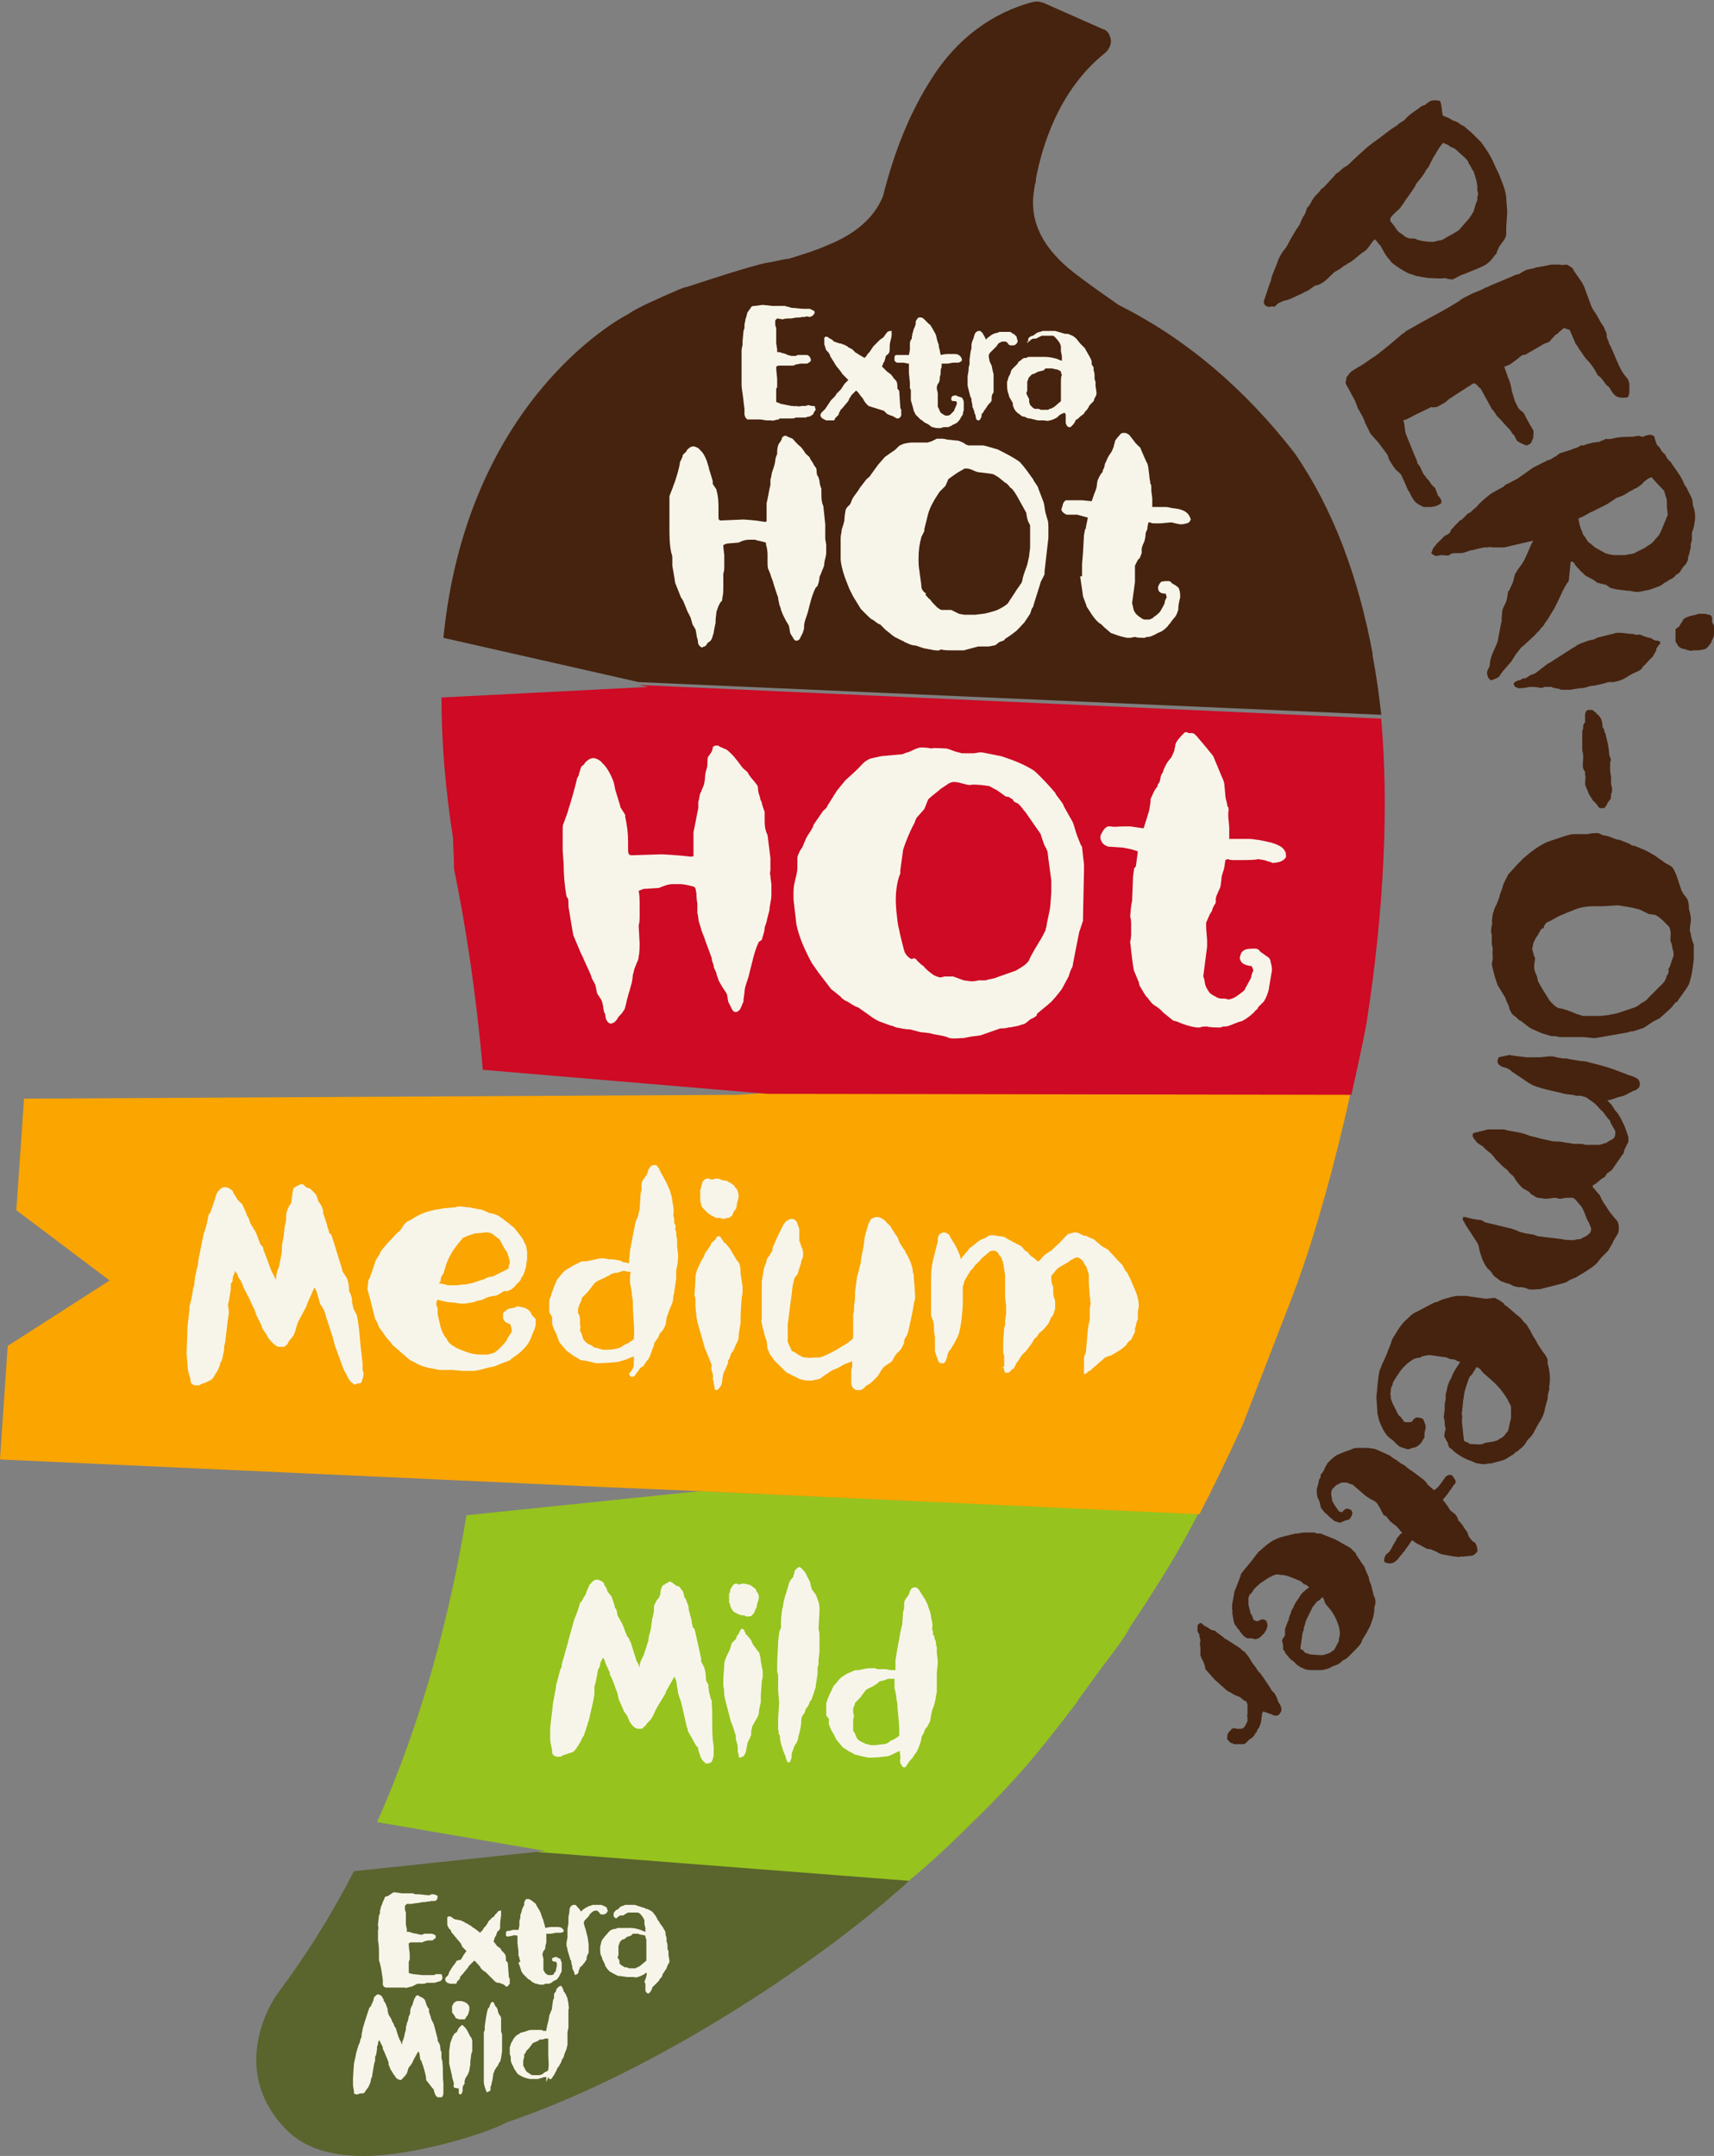
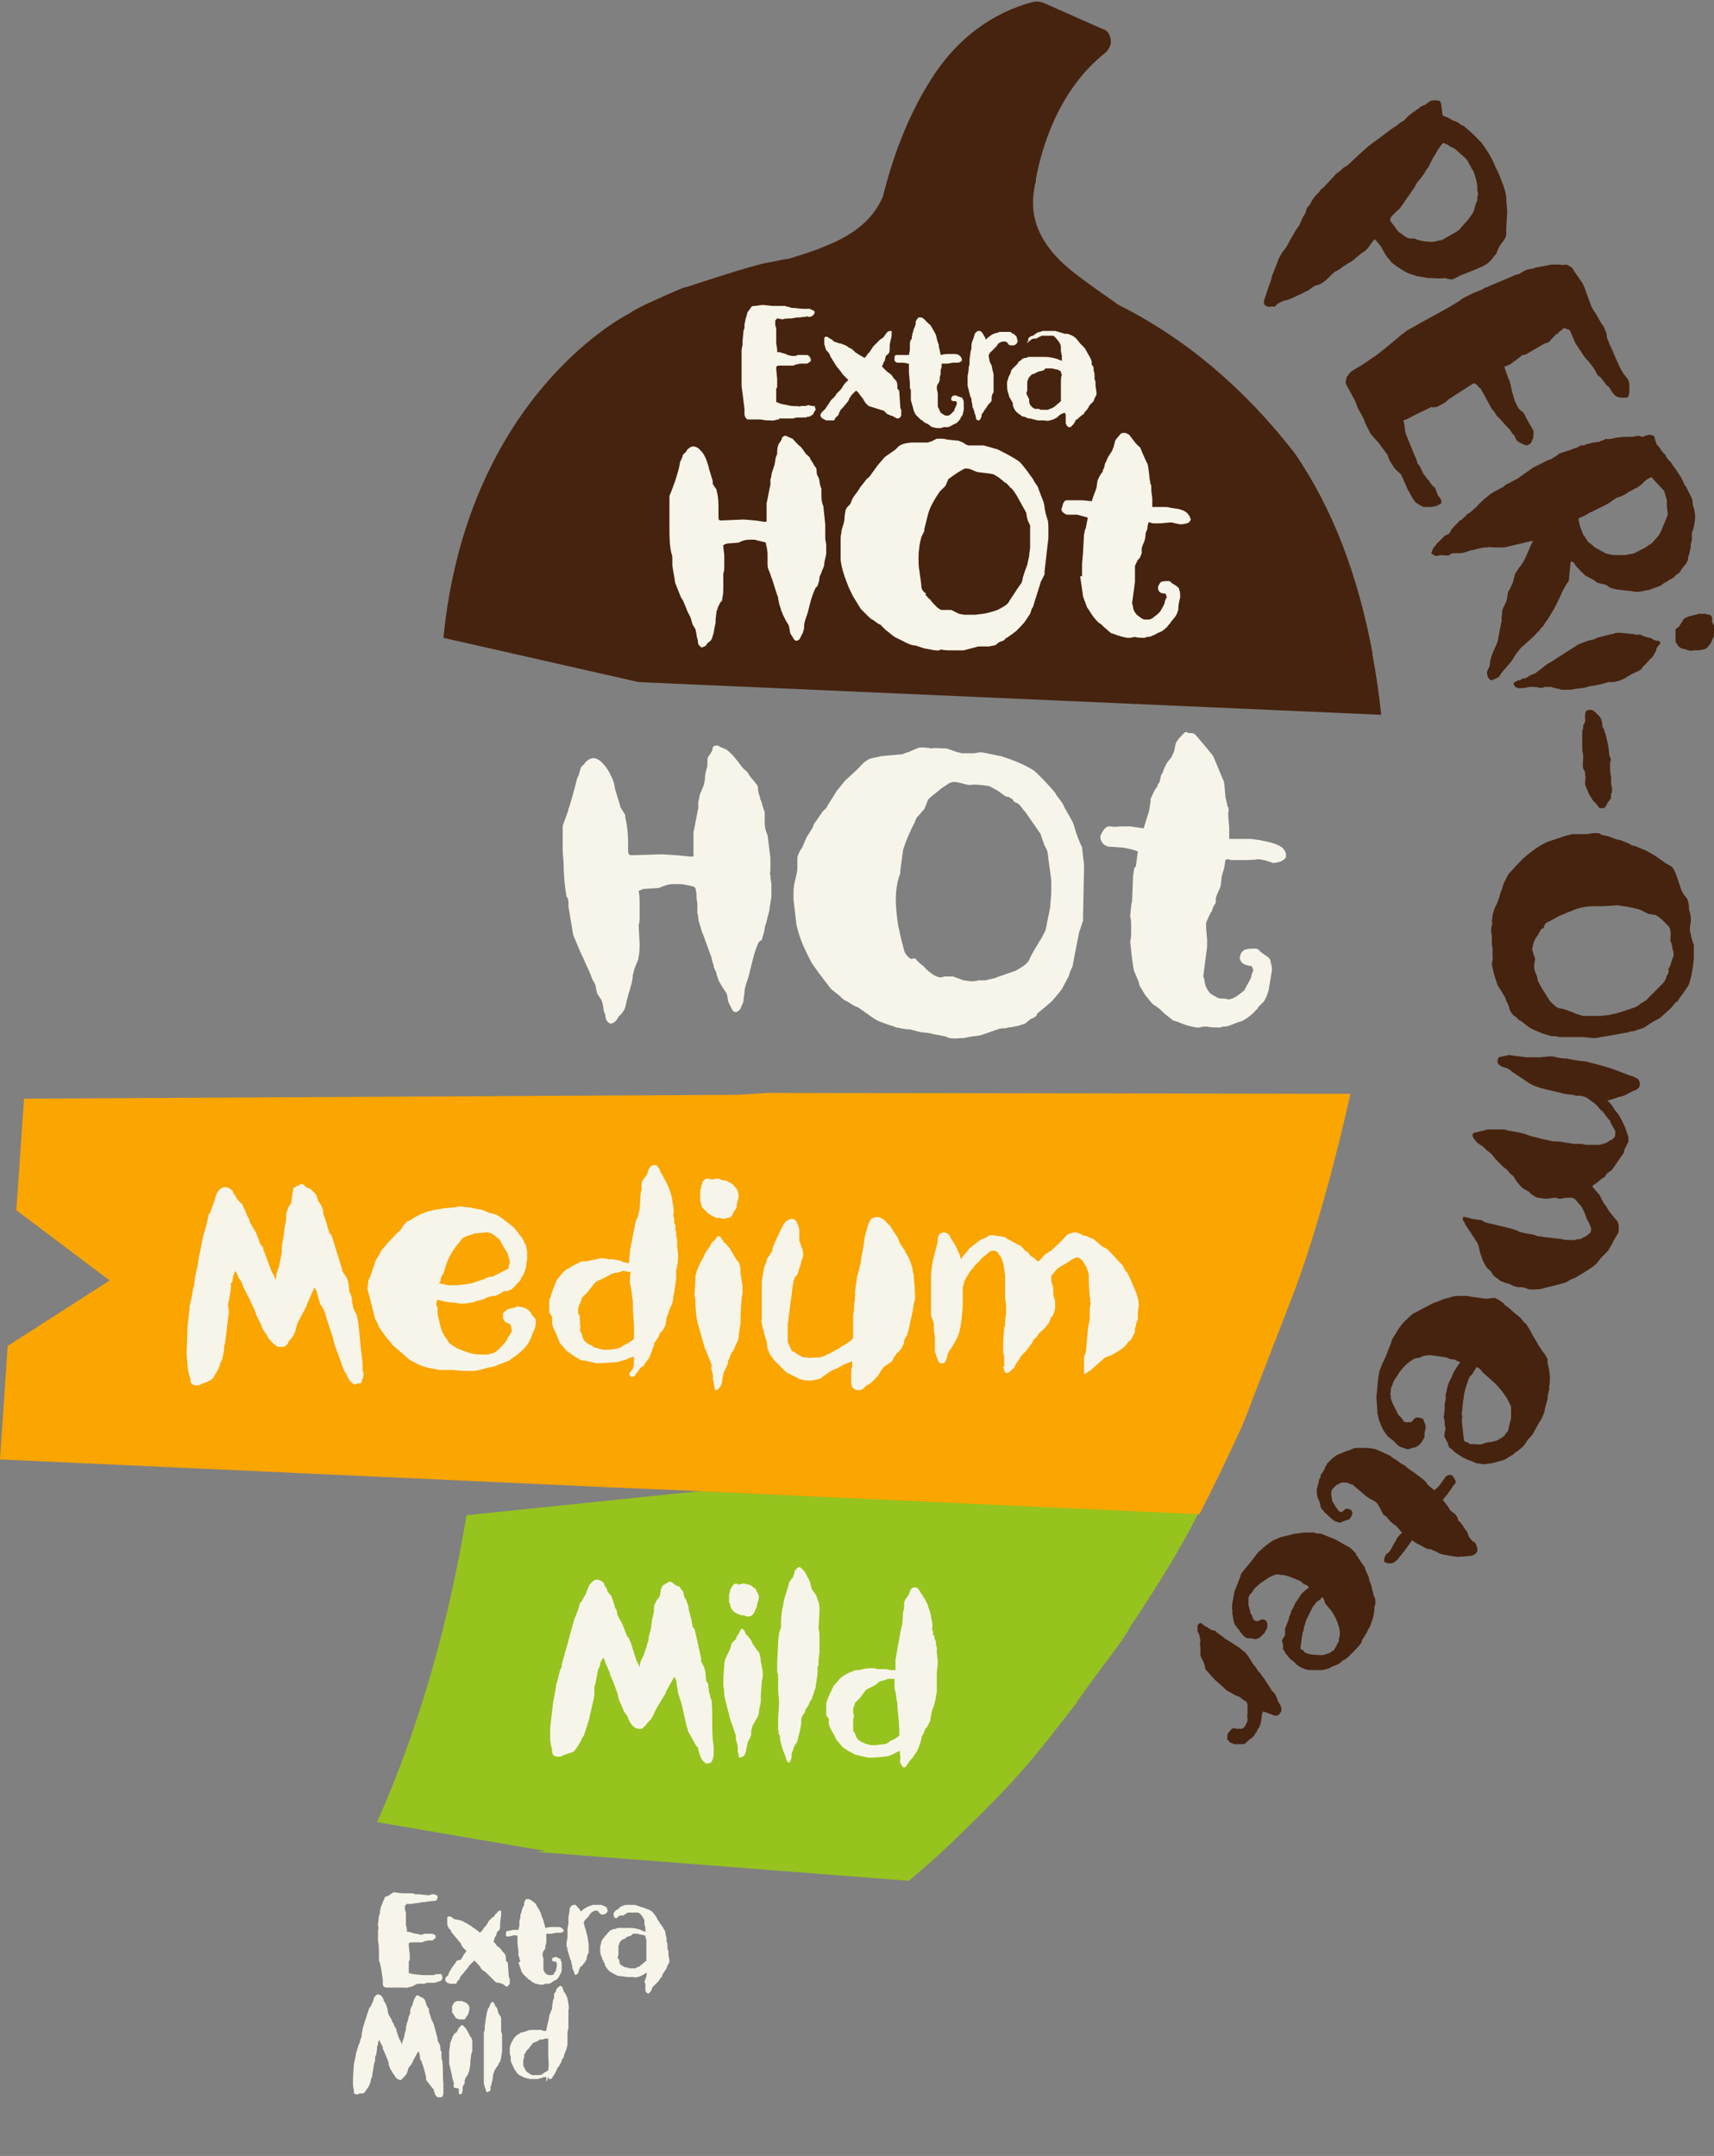
<svg xmlns="http://www.w3.org/2000/svg" xml:space="preserve" id="Layer_1" width="178.2" height="224.1" x="0" y="0" viewBox="0 0 178.2 224.1">
  <rect x="0" y="0" width="178.2" height="224.1" fill="#808080" stroke="none" />
  <style>.st4{fill:#46230f}.st5{fill:#f7f5e9}</style>
-   <path d="m56.7 192.4-19.9 2.1c-2.3 4.5-5 8.8-8 12.8-.1.1-5.4 7.6 1 14.1 1.8 1.8 4.4 2.7 8 2.7 5.2 0 12.7-2.3 14.9-3.5 5.9-2 15.5-6.1 27.8-14.3 5.2-3.5 9.5-6.8 12.9-9.8.5-.4.9-.8 1.4-1.3z" style="fill:#5a642d" />
+   <path d="m56.7 192.4-19.9 2.1z" style="fill:#5a642d" />
  <path d="m72.7 155-24.2 2.5c-1.8 10.9-4.8 21.8-9.3 31.9l17.5 3-.9.1 38.7 3c.2-.2.5-.4.7-.6 1.9-1.6 3.6-3.2 4.8-4.4 5.9-5.7 7.7-8 12-13.6l.1-.2c.7-1 1.6-2.2 2.4-3.3 1.3-1.7 2.5-3.3 3-4.3 3-4.5 5.1-7.9 7.1-11.8z" style="fill:#96c31e" />
  <path d="m140.4 113.7-60.6-.1-3.1.2-74.2.4-.8 11.6 9.7 7.3-10.6 6.8-.8 11.8 63.4 2.9 9.4.4h-.1l52 2.4c1.4-2.7 2.8-5.6 4.5-9.3l4.8-12.4c2.7-6.8 5-15.7 6.4-22" style="fill:#faa500" />
-   <path d="m143.6 74.7-77.2-3.5 1 .2-21.5 1.1c0 4.6.4 9.5 1.2 14.6 0 .9.1 1.9.1 2.9v.3c1.2 5.8 2.3 12.9 3 20.9l29.6 2.5 60.7.1c1-4.4 1.6-7.5 1.6-7.6 1.8-11.7 2.3-22.3 1.5-31.5" style="fill:#ce0a24" />
  <path d="M142.7 68.1v-.2c-1.5-8-4.1-15-8.1-20.8-5.2-6.7-11.3-11.9-18.3-15.4-1.7-1.2-3.3-2.3-4.7-3.4q-4.2-3.3-4.2-7.2V21c0-.6.1-1.2.2-1.8 0-.1.1-.2.1-.4v-.2c.6-3.2 2.3-9.2 7.2-13.1l.1-.1.1-.1q.6-.75.3-1.5c-.1-.4-.4-.7-.8-.8L108.5.3c-.3-.1-.7-.2-1-.1h-.1c-4.2 1.1-7.9 3.8-10.5 7.9q-3.3 5.1-5.1 12.3c-.9 2.2-2.8 3.9-5.8 5.1-1.1.5-2.4.9-4 1.4h-.1c-.7.1-1.4.3-2.1.4-1.7.3-7.7 2.3-8.3 2.5l-.4.1c-.1 0-.2.1-.3.1-2.3 1-4.6 2-5.4 2.6-1.4.7-16.9 9.4-19.3 33.7l20.3 4.6 77.2 3.4c-.2-1.9-.5-4.1-.9-6.2" class="st4" />
  <path d="m38.2 134 .1-.9c0-.1.1-.2.1-.2.1-.1.1-.4.2-.5l.3-.9c.1-.2.1-.5.3-.7l.3-.5c0-.1.2-.4.3-.5s.5-.6.6-.7l.3-.3c.1-.1.6-.7.8-.8.2-.2.3-.4.5-.7l.3-.3c.1-.1.3-.1.4-.2.6-.4 1.2-.7 1.9-.9.1 0 .4-.1.4-.1.4-.1.7-.1 1.1-.2l1.2-.1c.1 0 .2-.1.4-.1.4 0 .7.1 1.1.1l1 .2c.3 0 .7.2 1.1.4.2 0 .5.1.8.2l.6.4c.1.1.2.2.4.3.3.3.7.5.9.8l.7.9.4.8c0 .1.1.5.1.6v.8c0 .1-.1.5-.1.7-.1.4-.2.8-.4 1.1l-.1.1-.1.3-.2.2-.3.3c0 .1-.3.3-.4.4s-.3.1-.4.2h-.4l-.3.2c-.1 0-.1.1-.2.1-.2.1-.3.2-.5.2-.1 0-.7.1-.8.2 0 0-.2 0-.2.1-.3.1-.5.2-.8.2-.1.1-.5.2-.6.2-.2 0-.4.1-.8.1-.3 0-.6 0-.9-.1-.6 0-1.1-.1-1.8-.3 0 0-.1.1-.1.2s-.1.3 0 .4c0 .1 0 .1.1.2v.7l.3 1.3c.1.4.3.8.5 1.1l.1.1c.1.1.1.5.9.9 0 .1 1.1.5 1.4.6s.8.2 1.2.2h.8l.4-.1c.1 0 .2-.1.3-.1l.4-.3c.3-.3.6-.6.9-1 0-.1.1-.3.2-.4s.1-.2.2-.3.1-.2.1-.3c0-.2-.1-.5-.1-.5 0-.2-.2-.2-.4-.3s-.4-.3-.4-.6v-.4c.2-.2.5-.5.8-.5.1 0 .4-.1.5-.1l.1-.1h.2l.5.1c.4.1.8.4.9.8l.2.2c.1.1.2.2.2.3v.3c0 .5-.2.8-.4 1.3l-.1.3c-.1.1-.1.3-.2.4-.3.5-.7.9-1.2 1.3-.1 0-.2.2-.3.2l-.4.3-.1.1-1.3.5c-.3.2-.8.2-1.1.3-1 .3-1.4.3-1.4.3h-1.1l-1-.1h-1.4l-.5-.1c-.7-.1-1.5-.3-2.1-.7-.3-.1-.6-.3-.8-.5l-1.6-1.4c0-.1-.1-.2-.2-.3-.3-.3-.5-.6-.7-.9s-.4-.5-.5-.8c0-.1-.1-.3-.2-.4 0-.1-.1-.2-.1-.2l-.5-2zm7.5-.6c.1 0 .5.1.5.1.1 0 .3.1.4.1h.8c.3 0 .6-.1 1.1-.1.3-.1.6-.1.8-.2l.9-.3c.2 0 .3-.2.5-.2.2-.1.3-.1.5-.1l1.6-.8c.1-.1.1-.2.1-.3s.1-.3.1-.3v-.2c-.1-.4-.2-.7-.3-1l-.1-.1c-.3-.4-.4-.8-.7-1.2-.3-.2-.5-.4-.8-.6-.1 0-.3-.1-.4-.1-.5 0-.9.1-1.3.1-.1 0-.2.1-.3.1l-.6.2c-.1.1-.3.1-.4.2l-.4.5c-.6.7-1 1.4-1.3 2.2l-.3 1c-.2.2-.3.5-.3.8-.2.2-.2.2-.1.2M65.9 141.8v-.8l-.3.1c-.2.1-.7.3-.8.3-.3.1-.6.2-.9.2 0 0-1 .1-1.9.1-.1 0-1.1-.3-1.5-.3-.1 0-.3-.1-.4-.2-.4-.2-.8-.5-1.2-.8-.1-.1-.5-.6-.6-.7-.2-.2-.3-.6-.4-.9-.2-.4-.4-.8-.5-1.2v-.6c0-.2-.2-.4-.3-.6v-.9c0-.2 0-.4.1-.6.1-.1.1-.4.2-.6.1-.3.2-.5.3-.8.1-.1.1-.4.2-.4 0-.1.1-.2.2-.3.3-.4.6-.8 1.1-1l.3-.2.8-.4c.1-.1.5-.1.7-.1.5-.1.9-.2 1.4-.3h.2c.5 0 .6.1.7.1h.4c.1 0 .6.1.6.1.2 0 .5.2.5.2.2 0 .4.1.6.1v-.2l.1-1.1s.3-1.6.4-2.1c0 0 .1-.4.1-.5 0-.2.1-.4.2-.7.2-.3.2-.7.3-1l.1-1.6c0-.1.1-.4.1-.4v-.6c0-.3.3-.7.5-.9 0-.1.1-.2.1-.2 0-.1.1-.3.1-.4l.2-.3.1-.1c.1-.1.3-.1.4-.1s.2 0 .2.1c.1.1.3.3.3.5.1 0 .1.3.2.3 0 .1.1.2.1.2 0 .1.1.1.1.2.4.7.4.8.4.8.1.1.1.3.2.4.1.4.3.8.3 1.3.1.4.2.9.1 1.4 0 .1.1.3.1.4v.3c0 .1 0 .2.1.3.1.2 0 .3 0 .5l.1.2c0 .1 0 .6.1.8v.7c0 .1.1.8.1.9v.3c0 .5-.1.9-.2 1.4v.8l-.1.7-.1.7c0 .1-.1.4-.1.5 0 .4-.1.7-.3 1.1l-.2.5c0 .2-.2.4-.2.7-.1.3 0 .5-.2.8 0 .1-.2.4-.3.5l-.2.2c-.1.2-.1.4-.3.6-.1.2-.3.3-.3.6 0 .1-.2.5-.2.5 0 .1-.1.3-.1.3-.1.3-.2.6-.4.8l-.3.4c0 .1-.2.3-.3.3-.3.2-.2.3-.5.6l-.2.3c-.1.1-.1.1-.2.1h-.2c-.1-.1-.2-.2-.2-.3.5-.6.5-.8.5-1m-5.6-4.5v.4c.1.1 0 .6 0 .6l.2.4c0 .1.1.3.1.4.2.4.5.6 1 .8 0 .2.6.2.7.3.1 0 .3.1.5.1.4 0 .8 0 1.2-.1.1 0 .5-.1.6-.2l.3-.2c.3-.1.9-.5 1-.6v-.1c.1-1.2-.1-2.2-.1-3.5v-.3c0-.1-.1-.6-.1-.6 0-.4-.1-.9-.2-1.3v-.6c0-.2 0-.4.1-.6h-.3l-.4-.1c-.3 0-.5.2-.9.2-.1 0-.3.1-.4.1l-.3.2c-.1 0-.4.2-.4.2-.4.2-.8.3-1.1.6l-.7.9-.6.6c0 .2-.2.6-.3.8 0 .1 0 .1-.1.3v.5c.2.2.2.6.2.8M74.1 142.8c-.1-.3-.2-.5-.1-.9l-.6-1.5-.1-.2-.8-2.8c0-.1-.1-.5-.1-.6s-.1-.9-.1-1.1v-.4c0-.2 0-.5-.1-.6l.1-1.7v-.3c.1-.7.4-1.2.7-1.8l.2-.3c0-.2.2-.5.3-.6 0-.1.2-.2.2-.3l.2-.3c0-.2.2-.3.3-.4l.2-.2.1-.2s.1-.1.2-.1.2 0 .2.1c.1 0 .1.2.1.2.1 0 .2.2.2.2 0 .1.1.2.2.2l.5.6c.2.4.5.8.7 1.2l.2.2c.2.4.2.9.2 1.2l.1.6c0 .2.1.6.1.7v.7c0 .1-.1.5-.1.6 0 .2-.1 1.5-.1 1.8v.7c0 .1-.2 1-.2 1.4 0 .3-.1.5-.2.7-.1.1-.1.3-.2.4 0 .2-.3.6-.4.7 0 .1-.2.6-.2.6l-.1.1v.2c0 .1-.1.3-.1.3-.1.3-.3.6-.4.9 0 .1-.1.5-.1.6 0 .2-.1.7-.2.7 0 .1-.2.2-.2.3-.1 0-.2.1-.2.1s-.2 0-.2-.2-.1-.4-.1-.6c0-.1-.1-.3-.1-.5.1-.1 0-.2 0-.4m-.5-16.7-.6-.6s-.1-.2-.1-.3c0 0 0-.2-.1-.3v-1.2c0-.1.1-.2.1-.2v-.2s.1-.2.1-.3.1-.3.2-.3c.1-.2.3-.2.4-.2s.3.1.4.1c.2 0 .3-.1.6-.1.2 0 .4.2.7.2.2 0 .4.1.5.2.1 0 .1 0 .2.1l.3.2c.1.2.2.3.3.4l.1.2c0 .1.1.3.1.4 0 .3-.1.6-.2 1 0 .1 0 .3-.1.5-.1 0-.1.2-.2.2 0 .1-.2.4-.2.5-.1 0-.3.2-.3.2h-.2c-.1 0-.2.1-.4.1s-.2-.1-.4-.1h-.3s-.3-.1-.4-.2c-.1 0-.1 0-.2-.1zM88.5 142.7c0-.1 0-.5.1-.6v-.6l-.8.3-.7.4-.5.2c-.2.1-.5.3-.6.4-.1 0-.6.4-.7.5l-.4.1c-.1 0-.4.1-.5.1H84c-.3 0-.7-.1-1-.2 0-.1-.7-.3-.9-.5-.1 0-.3-.1-.4-.2l-.5-.5-.7-.7-.5-.7-.1-.3c-.2-.3-.1-.6-.2-1l-.2-.6s-.1-.4-.1-.5l-.1-.2c0-.2-.1-.4-.1-.6-.1-.1 0-.3 0-.5v-3.8l.2-1.2c0-.1.1-.4.1-.4s.2-.4.2-.6c0-.1.2-.4.3-.5l.3-.5v-.2c.1-.1 0-.3.2-.4v-.1c.1-.3.6-1.3.7-1.5.2-.4.4-.9.8-1 .1-.1.2-.1.4-.1s.5.3.5.5l.1.2c0 .1.1.3.1.4v1.2c.1.1.1.3.2.5 0 0 0 .2.1.2l.1.5v.3c0 .2-.2.6-.2.6v.1c0 .1-.3.9-.3 1s-.1.2-.1.3l-.2.2c-.2.3-.2.6-.3 1l-.1.9c0 .1-.1.7-.1.7l-.3 2.4v1.4c-.1.5.3.9.4 1.3 0 0 .1.1.2.1s.5.4.7.4c.2.2.4.2.6.2.4.1.7 0 1.1 0h.3s.6-.1 2.1-1l.3-.2c.1 0 .8-.5.9-.6l.2-.2v-2.5c.1-.3.1-.5.1-.7v-.3c.1-.4.1-.8.1-1.3 0-.2.2-1.4.2-1.6l.1-.3.1-.4c0-.1.2-.7.2-.8 0-.4.2-1.2.2-1.2 0-.2.1-.4.1-.6l.1-.8c0-.1.1-.2.1-.4l.3-1c0-.1.1-.1.1-.2.1-.2.2-.4.4-.4 0 0 .2-.1.4-.1.3 0 .8.3 1 .6.2.2.4.3.5.6l.4.6c0 .1.2.2.2.3.1.1.1.3.2.5s.5.8.5.8c.1 0 .1.2.1.2l.3.5c.2.4.4.9.5 1.4v.2c0 .1.1.2.1.3v.3c0 .1.1.9.1 1v.2c0 .4.1.8 0 1.2 0 0-.1.3-.1.4l-.1.6c-.1.5-.2 1-.3 1.4 0 .1-.1.4-.1.5l-.1.4s-.1.2-.1.3l-.2.3c0 .1-.1.2-.1.2v.3l-.3.6c-.1.1-.3.4-.4.4l-.3.4-.2.4c-.2.3-.6.4-.9.7 0 0-.1 0-.1.1-.1.1-.4.6-.4.6 0 .1-.2.3-.2.3l-.5.5s-.3.3-.4.3c-.1.1-.2.1-.2.1-.2.2-.4.5-.8.5h-.2c-.5-.1-.6-.5-.6-.9zM104.4 141.8v-.8c0-.2-.1-.3-.1-.4v-1.1c0-.5.1-1 .1-1.5 0 0 .1-.2.1-.3v-.4c0-.1.1-.7.1-.7v-.8c0-.3-.1-.7-.1-1v-2.2c0-.2-.1-.5-.1-.7 0-.1-.1-.5-.1-.6s-.2-.5-.2-.6c-.3-.3-.3-.4-.3-.4-.1-.2-.2-.2-.4-.3-.1 0-.4 0-.5.1l-.6.5c-.1.1-.2.1-.4.4l-.6.6c0 .1-.3.4-.4.5s-.1.2-.2.3l-.4.7c-.1.2-.1.5-.2.6v1.8c-.1 2.1-.3 2.6-.4 3.1-.2.6-.6 1.2-.9 1.7l-.1.1c-.1.1-.1.3-.2.4 0 .1 0 .3-.1.4 0 .2-.2.5-.3.5h-.2c-.1 0-.1 0-.3-.1l-.3-.8c0-.1-.1-.2-.1-.4V139c0-.1-.1-.6-.1-.6v-.7c0-.1-.2-.8-.3-.9v-4c0-.7.1-1.5.3-2.2l.3-1.2c.1-.2.1-.4.1-.6s.1-.5.3-.6c.1 0 .2-.1.3-.1.2 0 .4.1.5.2.1 0 .2.3.2.3l.3.5c.1.1.3.5.4.7l.3.7c0 .1.1.3.1.4.2-.4.6-.7.7-.9.1-.1.2-.3.4-.4.4-.3.7-.6 1.1-.8.1 0 .2-.1.3-.1l.5-.3h.4c.2 0 .4.1.7.1.1 0 .5.1.5.1l.1.1 1.3.7c.1 0 .4.2.5.4l.1.1c0 .1.3.2.4.3.1.2.3.4.5.5.1 0 .4.4.5.4s.1 0 .2-.1c.2-.2.4-.5.7-.7l.3-.2c.1 0 .3-.2.3-.2l.3-.3c.5-.4.8-.8 1.3-1.3.1 0 .2-.1.3-.1s.3-.1.4-.1.3 0 .5.1l.4.2c.1.1.3 0 .4.1.2.1.4.2.7.3l.7.6c.2.2.5.3.8.5.2.2.9 1 1.1 1.2l.4.4.2.4c.1.2.2.3.3.4l.3.6.6 1.4.1.3c.1.3.2.7.2 1.1 0 .2-.1.5-.1.7v.7s-.2.5-.2.7c0 .1-.1.2-.1.3v.3c0 .2-.3.5-.3.7-.1.1-.1.2-.3.3 0 0-.3.3-.3.4-.5.5-1.1.8-1.6 1.1-.2 0-.5.2-.6.2l-1.6 1.4c-.2 0-.3.3-.5.3h-.1v-1.5c0-.2 0-.3.1-.5 0 0 .1-.2.1-.3l.2-2.3.1-.6c.1-.3.1-.6.1-.8v-.6c0-.2 0-.4.1-.7-.1-.2 0-.5-.1-.7l-.1-1.5v-.8c0-.1-.1-.3-.1-.4-.1-.1-.1-.4-.2-.5s-.2-.3-.3-.5c-.2-.2-.4-.4-.6-.4s-.5.2-.7.3c-.3.3-.9.5-1.4.9l-.5.6c-.1.1-.1.1-.1.2v.3c0 .3.1.5.2.8v.6c0 .3.1.5.2.8v.8c0 .1-.1.3-.1.4-.1.2-.1.4-.3.5l-.3.7-.1.1c-.3.4-.5.6-.9.9 0 .1-.3.5-.4.5 0 0 0 .1-.1.1l-.2.4-.6.8-.4.4-.1.1-.3.5-.3.4c0 .1-.2.5-.3.5-.2.1-.3.4-.6.4q-.3 0-.3-.3c0-.1-.1-.3-.2-.3.3 0 .2-.2.2-.3M34.8 139.8l-.1-.4c-.1-.5-.8-2.4-.9-2.9 0-.1-.2-.5-.3-.6 0-.1-.1-.2-.2-.3l-.4-1.4c-.1-.2-.2-.3-.2-.4l-.8 1.8v.1c-.3.6-.6 1.1-.9 1.7-.2.4-.2.8-.4 1.2-.1.4-.6.7-.7 1.1-.1.1-.3.3-.4.3h-.4c-.3 0-.4-.1-.5-.2-.3-.2-.5-.5-.7-.7l-.1-.2c0-.1-.3-.4-.3-.5-.1-.1-.3-.4-.3-.6l-.5-1s-.1-.2-.1-.3l-.2-.5c-.3-.5-.4-1-.7-1.4 0-.1-.3-.6-.4-.8 0-.1-.1-.3-.1-.3 0-.1-.3-.6-.4-.7 0 0-.1-.2-.1-.3s-.3-.4-.3-.4v.2c-.2.4-.2.5-.2.5 0 .2 0 .5-.2.6v.6l-.2 1.2-.1.4c0 .1.1.8.1.8l-.1.7-.3 2.5c-.1.2-.1.5-.1.7l-.2 1-.2.4c0 .2-.3.9-.5 1.1-.1.2-.2.4-.4.6l-.6.3-.3.1c-.1 0-.4.2-.4.2h-.4c-.1 0-.3-.1-.4-.2l-.1-.2v-.3c-.1-.2-.3-.9-.3-1.3 0-.3-.1-1.1-.1-1.3l.1-2.9.2-1.7v-.3c.2-.7.3-1.3.4-2 .1-.1.1-.2.1-.4l.1-.8c.1-.2.1-.6.2-.8.1-.4.1-.8.2-1.2l.4-2s.1-.5.2-.7c.2-.6.3-1.2.4-1.7.1 0 .2-.2.2-.3.1-.3.2-.5.3-.8 0-.1.1-.3.1-.3l.2-.7c.1-.1.1-.2.2-.3.2-.2.3-.4.7-.4.3 0 .6.2.8.4 0 .1.1.3.2.4s.2.4.3.5l.2.2c0 .1.3.2.3.3.1.3.3.6.4.9l.1.3c.1 0 .3.6.3.7l.6 1 .2.5c0 .1.1.2.1.3l.2.5q.3.15.3.6s.1.1.1.2c.3.7.5 1.4.8 2.1.2.2.2.5.4.7 0-.5.1-.9.3-1.3l.2-1c0-.1.1-.5.1-.6 0-.4 0-.8.1-1.1 0-.1.1-.4.1-.6l.1-.9.1-.4c.1-.4 0-.8.1-1.1.1-.2.1-.4.3-.7l.2-.3v-.2c.1-.6.1-.6.1-.7s.1-.4.1-.6l.2-.1c.1 0 0-.1.1-.1.2 0 .3-.2.5-.2s.3 0 .4.2l.3.2c.1 0 .2 0 .3.1l.4.4.1.1c.2.2.2.7.4.9l.2.3s.1.2.1.3c.1.1.1.3.1.5l.4 1.2c0 .2.2.6.2.7 0 .2.1.2.2.3s.1.3.2.5l.9 2.9s.1.3.1.4.2.3.3.5c.4.4.4 1.6.4 1.6 0 .1.2.3.2.5.1.1.1.5.1.6s.1.4.1.5c0 .2.2.5.3.7l.1.2c.3 1.4.3 2.7.5 4.1 0 .3.1.7.1 1v.6c0 .1.1.2.1.4 0 .3-.1.5-.2.8 0 .2-.2.2-.4.2-.1 0-.2.1-.3.1s-.2 0-.2-.1c-.5-.3-.6-.9-.9-1.3-.1-.2-.1-.3-.2-.5zM76.6 181.1c-.1-.2-.1-.4-.1-.7l-.4-1.2-.1-.2-.6-2.3c0-.1-.1-.4-.1-.5s0-.7-.1-.9v-.8l.1-1.4v-.2c.1-.6.4-1 .6-1.5l.1-.3c0-.2.1-.4.3-.5 0-.1.2-.2.2-.2l.1-.3c0-.1.2-.2.2-.3l.1-.2.1-.2.1-.1s.2 0 .2.1c.1 0 .1.1.1.2.1 0 .1.2.1.2 0 .1.1.1.2.2l.4.5c.1.4.4.7.6 1 0 0 .1.2.2.2.1.3.2.7.2 1l.1.5c0 .1.1.5.1.5v.6c0 .1-.1.4-.1.5 0 .2-.1 1.2-.1 1.5v.6c0 .1-.2.8-.2 1.1 0 .2-.1.4-.2.6-.1.1-.1.2-.2.3 0 .1-.3.5-.3.6s-.1.4-.1.5v.3c0 .1-.1.2-.1.3-.1.2-.3.5-.3.7 0 .1-.1.4-.1.5s-.1.5-.2.6c0 .1-.2.2-.2.2-.1 0-.2.1-.2.1s-.2 0-.2-.1c0-.2 0-.3-.1-.5v-.4c0-.4-.1-.5-.1-.6m-.2-13.5c-.1 0-.4-.4-.4-.5 0 0-.1-.2-.1-.3 0 0 0-.2-.1-.2v-.9c0-.1.1-.2.1-.2v-.2l.1-.2s.1-.2.2-.3c0-.1.3-.2.3-.2.1 0 .3.1.3.1.1 0 .3-.1.5-.1s.3.1.5.1c.1 0 .3.1.4.2 0 0 .1 0 .1.1l.2.1c.1.1.1.2.2.4l.1.1c0 .1.1.2.1.4s-.1.5-.2.8c0 .1 0 .2-.1.4 0 0-.1.1-.1.2s-.2.4-.2.4c-.1 0-.2.2-.2.2h-.2c-.1 0-.2.1-.3 0-.1 0-.2-.1-.3-.1h-.2l-.3-.1s-.1 0-.2-.1zM81.8 183c-.1-.2-.1-.4-.2-.6-.2-.4-.5-1.4-.5-1.7 0 0 0-.4-.1-.4-.1-.1 0-.4-.1-.5v-1.2l.1-1.6c0-.5-.1-.9-.1-1.4v-1.2c0-.2 0-.4-.1-.6v-.6c0-1 .1-2.3.1-2.3v-.3l.1-.8c0-.2.2-.6.2-.6v-.7c0-.2.1-1.4.2-1.5 0-.2.2-1.1.3-1.3l.3-1c0-.2.2-.5.4-.7.1-.1.1-.2.1-.3.1-.1.1-.3.1-.4.1-.1.3-.4.5-.4.1 0 .1 0 .2.1l.3.3c.3.4.3.6.4.7l.2.4c.1.3.1.6.2.7v.1l.3.4c.2.2.3.7.4.9 0 0 .1.3.1.6v.4l-.1 1.8c.1.3.1.6.1.9v1.5l-.1.9v.4c0 .1-.1.3-.1.3v.6c0 .2-.2 1.3-.2 1.5l-.3.9s-.1.2-.1.3-.2.2-.2.3c-.1.3-.2.5-.4.7-.1.2-.1.4-.2.5l-.2.3c-.1.2-.1.4-.1.7 0 .2-.2 1.2-.3 1.4 0 .2-.1.6-.3.8l-.1.2c-.1.1-.1.4-.2.5 0 0-.1.3-.1.4v.3c-.1.2-.1.5-.3.5h-.1c.1 0-.1-.1-.1-.2M93.6 182.8v-.3s-.1-.4 0-.5l-.3.1-.6.3c-.2.1-.5.2-.8.2 0 0-.8.1-1.6.1 0 0-1-.2-1.3-.3-.1 0-.3-.1-.4-.2-.3-.1-.7-.4-1-.6-.1-.1-.4-.5-.5-.6-.2-.2-.3-.5-.4-.7-.2-.3-.4-.7-.5-1 0 0-.1-.4 0-.5 0-.2-.2-.3-.3-.5V177c.1-.1.1-.4.2-.5.1-.3.2-.5.3-.7.1-.1.1-.3.2-.4 0-.1.1-.2.2-.3.3-.3.5-.7.9-.9l.3-.2.7-.3c.1-.1.4-.1.6-.1.4-.1.8-.2 1.2-.2h.1c.4 0 .5 0 .6.1h.9c.1 0 .4.1.5.1h.5v-1s.2-1.3.3-1.8c0 0 .1-.4.1-.5 0-.2.1-.4.1-.6.1-.3.1-.6.2-.8l.1-1.4.1-.3v-.5c0-.3.2-.6.4-.8 0-.1.1-.1.1-.2l.1-.3.1-.2.1-.1c.1-.1.2-.1.4-.1.1 0 .1 0 .2.1s.2.2.3.4c0 0 .1.2.2.3 0 0 .1.1.1.2s.1.1.1.1l.3.6s.1.2.1.3c.1.3.3.7.3 1.1.1.4.2.8.1 1.2l.1.3v.2c0 .1 0 .2.1.2.1.1 0 .3.1.4l.1.2c0 .1 0 .5.1.6v.6c0 .1.1.7.1.8v.2c0 .4-.1.8-.1 1.2v1.9l-.1.4c0 .3-.1.6-.2 1l-.2.5c0 .2-.1.3-.1.6-.1.2 0 .4-.2.7l-.2.4-.2.2c-.1.2-.1.4-.2.5-.1.2-.2.3-.2.5 0 .1-.1.4-.1.4l-.1.3c-.1.3-.2.5-.3.7l-.3.4c0 .1-.2.3-.2.3-.2.2-.2.2-.4.5l-.2.3-.1.1h-.2c-.1-.1-.2-.2-.2-.3-.2-.2-.1-.4-.1-.6m-4.9-3.7v.8l.2.3.1.3c.2.4.4.5.9.7 0 .1.5.1.6.2h.4c.3 0 .7-.1 1-.1.1 0 .4-.1.5-.2 0 0 .2-.2.3-.2.3-.1.7-.4.8-.5v-.1c0-1-.1-1.9-.2-2.9v-.3l-.1-.5c0-.3-.1-.8-.2-1.1v-1h-.6c-.2 0-.4.2-.7.2-.1 0-.2.1-.3.1l-.2.2-.3.2c-.3.2-.7.3-.9.5l-.6.8-.5.5c0 .2-.2.5-.2.6v.3c0 .1 0 .3.1.4-.1.3-.1.7-.1.8M71.5 179.9s0-.3-.1-.4c-.1-.4-.5-2.3-.6-2.6 0-.1-.2-.5-.2-.6s-.1-.2-.1-.3l-.2-1.3c-.1-.2-.1-.3-.2-.4l-.9 1.6v.1l-.9 1.5c-.2.3-.3.7-.5 1-.1.3-.6.6-.7.9-.1 0-.3.3-.4.3h-.3c-.2 0-.4-.1-.5-.2-.2-.2-.4-.4-.5-.7l-.1-.2c0-.1-.2-.4-.2-.4-.1-.1-.3-.4-.3-.5l-.4-.9s-.1-.2-.1-.3c0 0-.1-.4-.1-.5-.2-.4-.3-.9-.5-1.3 0-.1-.3-.6-.3-.7s0-.3-.1-.3c0-.1-.2-.5-.3-.7 0 0-.1-.2-.1-.3s-.2-.4-.2-.4l-.1.2c-.2.3-.2.4-.2.5s-.1.4-.2.5c0 0-.1.4-.1.5l-.2 1-.1.3v.8l-.1.6-.5 2.2c-.1.1-.1.4-.2.6l-.3.9-.2.3c0 .1-.4.8-.5.9-.1.2-.2.3-.4.5-.2.1-.4.1-.6.2l-.3.1c-.1 0-.4.2-.4.2h-.4c-.1 0-.3-.1-.4-.2l-.1-.2v-.2c0-.2-.2-.9-.2-1.2v-1.2l.3-2.6.3-1.6v-.2c.2-.6.3-1.2.5-1.8.1 0 .1-.2.1-.4l.2-.7c.1-.2.1-.5.2-.7.1-.3.2-.7.3-1.1l.5-1.8s.1-.4.2-.6c.2-.5.4-1 .5-1.5.1 0 .2-.2.2-.2.1-.2.2-.4.4-.7l.1-.3.3-.7c.1 0 .1-.1.2-.2.2-.2.3-.3.6-.3.2 0 .6.2.7.4 0 .1.1.3.2.4s.1.3.2.5l.2.2c0 .1.2.2.2.3l.3.9s0 .2.1.3c.1 0 .2.6.2.7l.5.9.2.5c0 .1.1.2.1.3 0 0 .2.4.2.5.2.1.2.3.3.5 0 0 .1.1.1.2.2.6.4 1.3.6 1.9.2.2.2.5.3.6 0-.5.2-.8.4-1.2l.3-.9s.1-.4.2-.6c0-.3.1-.7.2-1 0-.1.1-.3.1-.5l.1-.8s.1-.3.1-.4c.1-.3.1-.7.1-1l.3-.6.2-.2c0-.1.1-.2.1-.2.1-.5.1-.6.1-.6 0-.1.1-.3.2-.5l.2-.1c.1 0 0-.1.1-.1.2 0 .3-.2.4-.2.2 0 .3.1.4.2l.3.2s.1.1.3.1c.1.1.3.4.3.4l.1.1c.1.2.1.7.3.8l.1.3s.1.2.1.3c.1.1.1.3.1.5l.3 1.1c0 .2.1.6.1.6 0 .2.1.2.2.3 0 .1.1.3.1.4l.6 2.7v.3c0 .1.2.3.2.4.3.4.3 1.5.3 1.5 0 .1.1.3.2.4s0 .4.1.6c0 .1 0 .4.1.5 0 .2.1.5.2.7v.2c.1 1.2 0 2.5.1 3.7 0 .3.1.6.1.9v.8c0 .2-.1.5-.2.7 0 .1-.2.1-.3.2h-.3c-.1 0-.1 0-.1-.1-.5-.3-.5-.8-.7-1.3 0-.2 0-.3-.2-.4zM60.6 99.5l-.2-.4-.8-1.9s-.3-1.7-.4-2.4c0 0-.1-.5-.1-.6v-.3c0-.3 0-.5-.2-.7-.2-1.1-.3-2.3-.3-3.4l-.1-1.4v-2.3c0-.1 0-.4.1-.5 0-.1.5-1.3.5-1.5.2-.5.8-2.7.9-3.2.1-.2.2-.3.2-.5.1-.2.1-.4.2-.6 0-.2.4-.3.4-.5.2-.2.5-.5.9-.5.3 0 .8.3.9.5.5.4 1 1.4 1.2 2 .1.3.1.6.2.9l.4 1.3s.1.3.1.4l.5.8v.2c.2.9.3 1.7.3 2.6v.8c0 .5.1.6.4.6l3.1-.1c.1 0 1.8.1 2.6.2.2 0 .4.1.7 0v-2.5c.1-.4.4-2.1.5-2.5v-.7c.1-.1.1-.8.3-1 0-.1.3-.7.3-.8 0 0 .1-.5.1-.7 0-.3.1-.7.2-1s0-.7.1-1.1c.2-.3.5-.6.5-1 .1-.2.3-.2.4-.2.2 0 .2 0 .3.1l.7.3c.2.1.9.8 1 1 .3.3.5.7.8 1 0 0 .5.4.5.5s.5.7.6.8c.2.3.4.4.4.7s.1.7.2.9c0 .2.1.4.2.6 0 .2.2.7.3 1v.7c0 .6 0 1.1.3 1.7l.3 2.4v1.2c0 .2-.1.4 0 .6 0 .2 0 .2.1.9v1.2c0 .4-.2 1.1-.2 1.5-.1.4-.2.7-.3 1.2 0 .1-.2.5-.2.7 0 .3-.2.8-.3 1.2l-.3.2c-.5 1-.7 2.2-1 3.3-.1.6-.5 1.3-.5 2 0 .1-.1.6-.1.7v.2l-.3.7c0 .1-.3.4-.5.4-.3 0-.4-.3-.5-.5l-.2-.4c-.2-.3-.1-.8-.3-1.1l-.4-.6-.4-.7c0-.1-.2-.6-.2-.6 0-.3-.3-.6-.3-.9 0-.2-.2-.4-.2-.8-.1-.3-.6-1.6-.7-1.9 0-.1-.4-1-.4-1.1s-.2-.6-.2-.7c-.1-.1-.1-.8-.2-1v-1s-.1-.4-.1-1.1c-.1-.2 0-.4-.2-.6-.2-.1-1.2-.3-1.4-.3H70c-.6 0-1 .2-1.5.4l-1.6.1-.5.2c0 .1.1.3.1 1.2v1.4c0 .3 0 .7-.1 1l.1 1.9c0 .1 0 1-.1 1.3 0 .3-.1.5-.2.7l-.2.5c-.1.2-.1.5-.2.7 0 .1-.1 1-.2 1.1 0 .1-.1.4-.1.4 0 .1-.2.6-.2.7 0 0-.2.7-.2.8-.1.3-.1.6-.3.8-.1.2-.3.4-.5.6-.1.2-.3.5-.5.6-.1 0-.1.1-.3.1-.1 0-.3-.1-.4-.3-.2-.2-.1-.7-.3-.9-.1-.5-.1-.9-.3-1.3l-.4-.6c-.1-.3-.1-.5-.2-.9-.1-.3-.3-.5-.4-.8 0-.2-.8-1.8-.9-2.1M96.7 107.4c-.1 0-.7-.1-.9-.1-.1 0-.8-.2-.8-.2-.1 0-.3-.1-.4-.1-.4 0-.9-.1-1.4-.2-.1 0-.4-.2-.6-.2l-1.1-.4c-.5-.2-.9-.5-1.3-.8l-1-.7c-.2 0-.8-.4-1.1-.6-.1 0-.6-.3-.7-.5l-1-.8-1.3-1.7-.7-1c-.7-1.3-1.3-2.6-1.6-4l-.3-2.6v-.6c0-.3 0-.7.1-1.1.1-.5.3-1.1.3-1.6v-1c0-.2.1-.4.2-.6 0-.1.3-.5.3-.5l.3-.7c.2-.6.8-1.2.9-1.7l.9-1.3c0-.1.5-.4.5-.6l1-1.6.9-1.1s.9-.8 1.3-1.2c.3-.3.6-.7 1-.9.2-.2 1.1-.3 1.4-.4l2.2-.2c.1 0 .4-.2.6-.2l.9-.4c.1 0 .2-.1.4-.1.4 0 .7 0 1.1.1.4-.1 1.1 0 1.6 0 .4.1.8.3 1.2.4.1 0 .4.1.4.1h1.2c.2 0 .5-.1.8-.1.2 0 2 .4 2.1.4 1.2.4 2.3.8 3.4 1.5.7.6 1.7 1.7 2.2 2.3l.1.2.6.8s.2.3.2.4l.9 1.6c.2.4.3 1 .5 1.5l.4 1c.1 0 .1.1.2 1.1l.1.8v.7l-.1 4.8v.4l-.4 1.2c-.1.5-.6 3-.7 3.6-.2.3-.3.7-.4 1l-.7 1.3c-.2.3-1.1 1.4-1.3 1.5-.2.2-1.1.9-1.3 1.1 0 .1 0 .2-.2.3 0 0-.3.2-.4.2-.3.2-.6.6-1 .6-.1.1-.7.2-.7.2-.1 0-.3.1-.7.1-.1.1-.7.1-.8.1l-2 .7c-.4.1-.9.1-1.3.2l-.5.1c-.5 0-1 .1-1.5 0-.6-.3-1.4-.3-2-.5m-1.4-7.6c.1.1.6.6.7.6.2.3.7.7 1 .9.1.1.6.3.8.3l.4-.1h.9l1.1.4c.1 0 .6.1.8.1 0 0 .5 0 .7-.1h.8c.2-.1 1-.2 1.1-.3.3-.1 1.7-.6 2-.7.5-.3 1.1-.6 1.4-1.1.1-.4 1-1.8 1.1-2 .1-.1.5-.9.6-1.1 0-.1.1-.4.1-.4 0-.3.4-1.8.4-2.2l.1-1.3v-1.3l-.3-2.2c0-.2-.1-.7-.1-.8 0 0-.2-.5-.3-.6-.1-.3-.4-1.1-.4-1.2l-1.6-2.3c-.3-.3-.4-.6-.8-.9-.2-.1-.4-.1-.5-.4l-.5-.3c-.1.1-.4-.1-.5-.2l-.7-.5c-.1 0-.7-.4-.8-.4 0 0-.7-.1-.8-.1s-.9-.1-1.1 0c-.6 0-1.3-.4-1.9-.3-.1 0-.2.1-.3.1l-.9.6c-.3.3-.8.6-1.3 1.1l-.4 1-.8.9s-.2.4-.2.5c-.5.9-.9 1.9-1.2 2.8l-.3 2.2v.3s-.2.5-.2.6c0 0-.1.3-.1.4-.2 1-.2 1.9-.1 3 .1.7.1 1.2.3 1.9 0 .2.4 1.7.5 2.1s.5.8.8.9c.2-.2.5 0 .5.1M117.6 97.1v-.9c0-.3 0-.7-.1-.9.1-1.5.2-1.6.2-1.6l.1-2.6.1-.7c0-.3.1-.1.2-.4l.2-1.5c-.5-.2-1-.3-1.6-.4l-1.5-.1c-.3-.1-.6-.3-.7-.6 0 0-.1-.1-.1-.4 0-.2.1-.3.2-.5s.3-.5.6-.6h.3c.5.1.5 0 1.4 0h.6l1.4.2s.4-1.3.5-1.6c0 0 .1-.3.1-.4s.2-1 .1-1c.2-.4.4-1 .7-1.3.1-.1 0-.3.2-.4.2-.4.1-.8.4-1.1 0-.2.4-1 .5-1.1 0 0 .3-.4.4-.5l.3-.7c0-.2.1-.4.1-.6.1-.4.6-.9.9-1.2.1-.1.2-.1.3-.1 0 0 .1.1.2.1h.3c.2 0 .3.1.5.3l1.1 1.3s.3.4.4.5c.2.2.3.4.4.7.1.2.7 1.7.8 1.9s.2.5.2.7c0 .1.1 1 .1 1.1 0 .4.2.7.2 1.1.1 0 .2.4.1.6v.5s.1 1 .1 1.1v1.2h2.1c.4 0 .7.1.9.1.1 0 1 .2 1 .2.5.1 1.1.3 1.5.6 0 0 .3.3.3.4.1.1.1.3.1.5 0 .1 0 .2-.1.2 0 0-.1.2-.2.2-.2.2-.8.3-1.1.3l-.2-.1c-.1 0-.6-.2-.7-.2l-.6-.1c-.2.1-1.4.1-1.7.1h-.7c-.3 0-.6 0-.7-.1-.1 0-.3.1-.3.1 0 .1-.1.6-.1.7-.1.5-.2.6-.3 1.1 0 .3-.1.8-.1.9-.1.4-.4.8-.5 1.3v.4s0 .1-.1.2-.3.6-.3.7l-.2.3-.4.9v.5c0 .2.1 1.2.1 1.3v.7l-.4 3.1c.2.4.1.7.3 1.1 0 0 .2.4.3.5.1.2.5.4.7.5.1.1.4.2.6.2h.3c.2 0 .4.1.4.1s.5-.1.6-.2l.2-.1c.3-.2.7-.5.9-.7.1-.3.7-1.2.7-1.4s.2-.6.2-.6c0-.1-.1-.4-.2-.5h-.2c-.4-.1-.9-.2-1-.8v-.1c.1-.3.1-.5.4-.7.2-.2.9-.2 1.2-.2.2 0 .4.1.5.3l.7.5c.2.1.4.3.4.6.1.3.2.7.1 1.1l-.3 1.8c-.1.4-.3.9-.5 1.2l-.6.6c0 .2-.3.3-.4.5-.3.3-.8.7-1.2.9-.2.1-.4.1-.6.2-.3.1-.9.4-1.2.4-.2 0-.3 0-.5.1h-.1c-.2 0-1.1 0-1.3-.1-.1 0-.7 0-.7.1h-.4c-.7-.1-1.3-.3-2-.6 0 0-.3-.1-.4-.1l-1-.8-.4-.4-.4-.3c-.4-.2-.6-.5-.9-.9-.2-.1-.7-1.1-.8-1.2 0 0-.1-.3-.1-.4l-.5-1.2s-.1-.2-.4-3c.1-.4.1-.7.1-.8M71 62.4l-.2-.3-.6-1.5s-.2-1.3-.3-1.8v-.7c0-.2 0-.4-.1-.6-.2-.9-.2-1.8-.2-2.7v-3.2c0-.1.4-1 .4-1.1.2-.4.7-2.1.7-2.5.1-.1.1-.2.2-.4.1-.1 0-.3.2-.4 0-.1.3-.2.3-.4.2-.2.4-.4.7-.4.2 0 .6.2.7.4.4.3.7 1.1.8 1.5.1.2.1.5.2.7l.3 1v.3l.4.6v.1c.2.7.2 1.3.2 2v.6c0 .4 0 .5.3.5l2.3-.1c.1 0 1.4.1 1.9.2.1 0 .3.1.5 0v-1.9c.1-.3.3-1.6.4-1.9v-.6c.1-.1.1-.6.2-.8l.2-.6s.1-.4.1-.5c0-.2.1-.5.2-.7 0-.3 0-.6.1-.9s.4-.5.4-.8c.1-.1.2-.2.3-.2s.2 0 .3.1l.5.2c.1.1.6.7.8.8.2.2.4.5.6.8 0 0 .4.3.4.4s.4.6.4.7c.1.2.3.3.3.6 0 .2 0 .5.2.7 0 .1.1.3.1.4 0 .2.1.6.2.8v.5c0 .4 0 .9.2 1.3l.2 1.9v1.4c0 .1 0 .2.1.7v.9c0 .3-.2.8-.2 1.1s-.2.6-.3.9c0 .1-.2.4-.2.5 0 .3-.1.6-.2.9l-.2.2c-.4.8-.6 1.7-.8 2.5-.1.4-.4 1-.4 1.5 0 .1 0 .4-.1.5v.1l-.3.6c0 .1-.2.3-.4.3s-.3-.2-.4-.4l-.2-.3c-.1-.2-.1-.6-.2-.9l-.3-.5-.3-.6-.2-.5c0-.2-.2-.5-.2-.7 0-.1-.1-.3-.1-.6-.1-.2-.4-1.2-.5-1.5 0-.1-.3-.8-.3-.9l-.2-.5c-.1-.1-.1-.6-.1-.8v-.8s0-.3-.1-.8c-.1-.1 0-.3-.1-.4-.2-.1-.9-.2-1.1-.3h-.6c-.4 0-.7.1-1.1.3l-1.2.1c-.4.1-.4.2-.4.2 0 .1 0 .2.1 1v1.1c0 .3 0 .6-.1.8v1.5c0 .1 0 .8-.1 1 0 .2 0 .4-.2.5l-.2.4c-.1.2-.1.4-.2.5 0 .1-.1.8-.1.9v.3l-.1.5s-.1.5-.1.6c-.1.2-.1.4-.2.6s-.2.3-.4.4c-.1.1-.2.4-.4.4-.1 0-.1.1-.2.1s-.2-.1-.3-.2c-.2-.2-.1-.6-.2-.7-.1-.3-.1-.7-.2-1l-.3-.5c-.1-.3-.1-.4-.2-.7l-.3-.6c.1.3-.4-1-.5-1.2M96.7 67.5c-.1 0-.5-.1-.6-.1l-.6-.2-.3-.1c-.3 0-.6-.1-1-.3-.1 0-.3-.2-.4-.2l-.8-.4c-.3-.2-.6-.5-.9-.7l-.6-.6c-.2 0-.6-.4-.8-.5-.1 0-.4-.3-.5-.4l-.7-.7-.8-1.3-.4-.8c-.4-1-.8-2-.9-3v-2.3c0-.3.1-.5.1-.8.1-.4.3-.8.3-1.2 0-.3.1-.7.1-.8s.1-.3.2-.4l.3-.3.2-.5c.2-.4.6-.8.8-1.2l.7-.9s.4-.3.4-.4l.8-1.1.7-.8s.7-.5 1-.7.4-.5.8-.6c.1-.1.8-.2 1-.2h1.6c.1 0 .3-.1.4-.1l.6-.3h.3c.3 0 .5 0 .8.1.3 0 .8.1 1.1.1.3.1.6.2.8.4l.3.1h1.5c.2 0 1.4.4 1.5.4.8.4 1.6.8 2.3 1.3.5.5 1.1 1.4 1.4 1.8l.1.2.4.6.1.3.5 1.3c.1.3.1.7.2 1.1l.2.7s.1.1.1.8v1.1l-.4 3.5v.3l-.4.8c-.1.4-.7 2.2-.8 2.6-.2.2-.2.5-.3.7l-.6.9c-.2.2-.9 1-1 1-.1.1-.8.6-1 .7 0 0 0 .1-.2.2l-.3.1c-.3.1-.4.4-.7.4l-.5.1h-1.1l-1.5.4h-1.3c-.4 0-.7 0-1.1-.1-.1.2-.7.1-1.1 0m-.5-5.7c.1.1.4.5.5.5.1.2.5.6.7.8.1.1.4.3.5.3h1l.8.4s.5.1.6.1h1.1c.1 0 .7-.1.8-.1.2 0 1.3-.3 1.5-.4.4-.2.8-.4 1.1-.7.1-.2.8-1.2.9-1.4.1-.1.4-.6.5-.7l.1-.3c0-.3.4-1.3.5-1.6l.2-.9c0-.3.1-.6.1-1v-2.2l-.2-.4c-.1-.2-.2-.8-.2-.9l-1-1.8c-.2-.3-.3-.5-.5-.7-.1-.1-.2-.1-.3-.3l-.3-.3c-.1 0-.2-.1-.3-.2l-.5-.4-.5-.3s-.5-.1-.6-.1-.7-.1-.8-.1c-.5 0-.9-.4-1.4-.4h-.2l-.7.4c-.3.2-.6.4-1 .7l-.3.7-.6.6-.2.3c-.4.6-.8 1.3-1 2l-.4 1.6v.2l-.2.4-.1.2c-.2.7-.3 1.4-.3 2.2 0 .5 0 .9.1 1.4 0 .2.2 1.3.2 1.6s.3.6.5.7zM112.5 59.9v-1.3c.1-1.1.1-1.2.1-1.2l.1-1.8.1-.5c0-.2.1 0 .1-.3l.2-1c-.4-.1-.7-.2-1.1-.3h-1.1c-.2-.1-.4-.2-.5-.4 0 0-.1-.1 0-.3 0-.1.1-.2.1-.4.1-.2.2-.4.4-.4h1.6l1 .1s.3-.9.4-1.1l.1-.3.1-.7c.1-.3.3-.7.5-.9.1-.1 0-.2.1-.3.2-.3.1-.6.3-.8 0-.1.3-.7.4-.8l.2-.3.2-.5c0-.2.1-.3.1-.4 0-.3.4-.6.6-.9l.2-.1h.3c.1 0 .2.1.4.2l.7.9.3.3c.2.1.2.3.3.5s.5 1.2.6 1.3c0 .1.1.3.1.5l.1.8c0 .3.1.5.1.8.1 0 .1.3.1.4v.3l.1.8v.9h1.4c.3 0 .5.1.6.1l.7.1c.4.1.7.2 1 .5l.2.3c0 .1.1.2.1.3l-.1.2-.1.1c-.1.1-.6.2-.8.2h-.1l-.5-.1-.4-.1c-.2 0-1 .1-1.2.1h-.5c-.2 0-.4 0-.5-.1h-.2c0 .1-.1.4-.1.5 0 .4-.2.4-.2.8 0 .2-.1.6-.1.6-.1.3-.3.6-.3.9v.4l-.2.5-.2.2-.3.6v1.7l-.3 2.2c.1.3.1.5.2.8l.2.3c.1.1.3.3.5.4.1.1.3.2.4.2h.5s.3-.1.4-.2l.1-.1c.2-.1.5-.4.6-.5.1-.2.5-.8.5-1s.2-.5.2-.5c0-.1-.1-.3-.1-.4h-.1c-.3 0-.7-.1-.7-.6V61c.1-.2.1-.3.3-.5.1-.1.6-.1.8-.1.1 0 .3.1.3.2l.5.3c.1.1.3.2.3.4.1.2.1.5.1.8-.1.4-.2.8-.2 1.3-.1.3-.2.6-.4.8l-.4.5c0 .1-.2.2-.3.4-.2.2-.5.5-.8.6-.2.1-.3.1-.4.2-.2.1-.6.3-.8.3-.1 0-.2 0-.4.1h-.1c-.1 0-.7 0-.9-.1l-.5.1h-.3c-.5-.1-.9-.2-1.4-.4l-.3-.1-.7-.6-.3-.3-.3-.2c-.2-.2-.4-.4-.6-.7-.1-.1-.5-.8-.6-.9l-.1-.3-.3-.8s0-.1-.3-2.1zM81 43.6c-.3 0-.7.2-.8.1h-.5c-.1 0-.5-.1-.7-.1h-1.3l-.2-.2-.1-.3v-.6c0-.1-.1-.7-.1-.8 0-.2-.2-1.4-.2-1.6v-3.7c0-.2.1-.4.1-.6v-.3l.1-1.1.1-.3v-.3c0-.2.1-.4.1-.6l.1-.3.1-.4.2-.3c.1-.1.1-.1.2-.3l.2-.1h.2l.7-.1h.2l.9.1h1.3c.1 0 .2.1.4.1l.3.1c.4 0 .9.1 1.3.1h.6l.4.2.1.1v.1s0 .1-.2.3c-.1.1-.4.2-.5.1h-.2c-.2.1-.4 0-.6.1-.3 0-.5 0-.9.1-.3 0-.8 0-.9.1l-.6-.1-.2.2v.5l.1.3v1.5c0 .1 0 .1.1.7v.3c.2 0 .4 0 .5.1.2 0 .4.1.6.2l.4.1h.3c.1 0 .2 0 .3-.1h1c.1 0 .2.1.3.2 0 .1.1.1.1.3v.1c0 .1-.4.3-.4.3h-.7l-.5.1-.2.1H81s-.3 0-.3.2c0 .3.1 1.1.1 1.2v.8c0 .1-.1.2-.1.2v1.4c.2 0 .4.2.6.2l1 .2h.2c.1 0 .1.1.2 0 .2 0 .4.1.6 0h.3c.1 0 .3 0 .4-.1l.4.1h.2c.2 0 .1.2.2.3 0 .2-.1.2-.2.4 0 0 0 .1-.1.2-.2.1-.3.2-.3.2-.1 0-.3 0-.4.1h-1c-.1 0-.2.1-.4.1H81zM90.3 42.2l-.3-.3-.2-.3-.1-.2-.1-.1c-.2-.2-.3-.5-.6-.7l-.5.5-.1.2-.1.1c0 .1-.1.3-.2.4l-.5.6-.2.2-.1.2-.1.2v.1l-.4.4v.1l-.1.1h-.8l-.4-.2c-.1-.1-.2-.2-.2-.3v-.1l.1-.2.1-.1.3-.3.2-.3.4-.6.4-.4c.1-.1.1-.2.2-.3l.3-.3c.1-.1.2-.2.3-.4l.2-.3.4-.4-.1-.1-.2-.2-.3-.3-.2-.3c-.6-.7-.6-.8-.6-.8l-.5-.8v-.1c-.1-.1-.1-.2-.2-.3l-.2-.2c-.1-.2-.1-.4-.2-.6v-.7c.1-.1.1-.1.2-.1h.1l.3.2.2.1.2.2.6.2c.1 0 .2 0 .3.1h.1l.2.1.2.1.1.1.4.2.2.2.1.1c.1.1.2.1.3.2l.5.3.2.1c.1-.1.2-.2.3-.4l.2-.2.2-.3.2-.3.2-.2.5-.5.3-.2.1-.1.2-.3.1-.1c0-.1.2-.2.4-.2h.1v.4c0 .4-.2.7-.2 1.2v.3q0 .45-.3.6l-.1.1-.1.4c0 .1-.2.4-.2.4v.1s-.1.1-.1.2l.1.1.4.4.4.3c.1.1.2.2.3.4l.2.2c.2.2.2.5.2.8v.1l.1.1c.1.1.1.2.1.3l.1 1.5v.1l.1.2v.6c-.1.2-.2.3-.4.3-.1 0-.2-.1-.4-.2l-.2-.1h-.1c-.1-.1-.3-.1-.4-.2l-.1-.1-.2-.2z" class="st5" />
  <path d="M94.7 41v-.3c0-.1 0-.3-.1-.3v-.6l-.1-1v-1c-.2 0-.4-.1-.6-.1h-.6c-.1 0-.2-.1-.3-.2v-.4c0-.1.1-.2.2-.2h1.3s.1-.5.1-.6v-.6c0-.2.1-.4.2-.5V35c.1-.2 0-.3.1-.4l.1-.4.1-.2.1-.3v-.2c0-.2.2-.4.3-.5h.3l.2.1.4.4.2.2c.1 0 .1.1.2.2l.4.7.1.2.1.4c0 .1.1.3.1.4l.1.2v.2l.1.4.1.5s.4-.1.7-.1h.7c.2 0 .4 0 .6.2l.1.1.1.2v.2c-.1.1-.3.2-.4.2h-.5c-.1 0-.5.1-.6.1h-.6v.3c0 .2-.1.2-.1.4v.3c0 .2-.1.3-.1.5v.2l-.1.3-.1.1-.1.3v.2c0 .1.1.4.1.5v1.4c.1.1.1.2.2.4l.1.2.3.2.2.1h.3l.2-.1.1-.1.3-.3c0-.1.2-.5.2-.5l.1-.3-.1-.2h-.1c-.2 0-.4 0-.4-.2 0-.1 0-.2.1-.3s.3-.1.4-.1l.2.1.3.1c.1 0 .2.1.2.2.1.1.1.3.1.4v.7c0 .1-.1.3-.1.5l-.2.3-.1.2c-.1.1-.2.3-.4.4l-.2.1c-.1 0-.3.2-.4.2l-.2.1h-.5l-.3.1h-.1c-.2 0-.5 0-.7-.1h-.1l-.4-.3-.2-.1-.2-.1c-.1-.1-.2-.2-.4-.3l-.4-.4-.1-.1-.2-.4s0-.1-.3-1.1zM101.4 43.1l-.1-.2v-.1c0-.1-.1-.2-.1-.3l-.1-.2v-.2s-.1-.4-.1-.5 0-.3-.1-.3l-.3-1.2v-1l.1-.6c0-.2 0-.4.1-.6v-.5l.1-.8.1-.4v-.3c0-.2.1-.5.2-.7.1-.3.1-.5.3-.7.1 0 .1-.1.2-.1h.2c.2.1.2.2.3.3l.1.2c.1.1.2.4.2.4l.1-.1.1-.1.4-.3.2-.1.3-.1h.1l.2-.1h1.1c.1 0 .2.1.3.2h.1l.3.3v.1l.1.3c0 .1 0 .2-.1.3-.2.2-.2.2-.5.2-.2 0-.3 0-.4-.2l-.1-.1s-.1-.1-.2-.1h-.2c-.2 0-.3.1-.5.2l-.2.3-.2.2-.2.2-.2.2-.1.1-.1.2v.2l.1.5.2.4.1.5.1.4v1.9c-.1.1-.2.3-.2.5v.2c0 .1 0 .2-.1.3-.2.2-.3.3-.4.5-.1.1-.1.2-.3.4 0 .1-.1.2-.2.3s0 .3-.1.4l-.1.2-.1.1h-.1l-.2-.1zM110.1 43.2l-.2.2-.2.1-.2.1c-.3.1-.6.2-.9.1h-.7l-.8-.2h-.1c-.2 0-.4-.2-.6-.2s-.3-.2-.5-.3q-.45-.3-.6-.9v-.2c-.1-.2-.3-.5-.4-.7v-.1l-.1-.3c-.1-.3-.1-.6-.1-.9v-.2c.1-.2.1-.4.2-.6 0 0 .2-.3.2-.5l.1-.2.6-.6.1-.2c.2-.1.3-.2.4-.3s.3-.1.4-.1l.2-.1h1.8c.4 0 .8.1 1.2.2l.2.1c.1 0 .2.1.3.1V37l-.1-.5V36l-.1-.3c-.1-.2-.5-.7-.7-.8h-1.2l-.2.1-.4.2h-.3l-.2.1-.1.1c-.1.1-.1.1-.3.1l-.1-.1c.2.3.2.3.2.2v-.3c0-.2.1-.2.2-.3l.2-.1h.1l.4-.3c.2-.1.4-.1.6-.2h1.3l.7.2.3.1h.3c.3.1.6.2.9.5l.4.5.2.2.2.2.1.1.1.2.4.7c.1.2.2.4.2.5v.2c0 .2.2.3.2.4v.3c.1.2.1.5.1.7v.2l.1.3v.4l.1.7v.1c0 .2-.1.3-.2.5l-.1.3-.3.3c-.1.1-.2.2-.2.3l-.2.3-.2.2-.1.2-.4.3-.2.2c-.1.1-.2.1-.3.2v.1l-.2.3-.3.3h-.2c-.2-.1-.2-.2-.3-.4v-.9l-.1-.2q-.45.15-.6.3m-3.2-1.9.1.2v.3c0 .1.1.2.1.3l.3.3c.1 0 .1.1.2.1h.4l.2.1h.8l.1-.1c.2 0 .3-.1.5-.2l.7-.6v-2c0-.1 0-.6.1-.7l-.1-.3v-.1l-.4-.2h-.1l-.4-.1h-.7l-.2.2-.4.1c-.1 0-.3.1-.3.1-.2.1-.3.2-.5.2l-.1.1c-.1.1-.3.3-.3.4s-.1.2-.1.3v.9l-.1.3zM47.2 217c0-.1-.1-.2 0-.4l-.2-.7v-.1l-.3-1.3v-1.3l.1-.7v-.1c.1-.3.2-.5.3-.8l.1-.1c0-.1.1-.2.2-.2l.1-.1.1-.2.1-.2.1-.1.1-.1.1-.1h.1l.1.1.1.1.1.1.2.3.3.6.1.1c.1.2.1.4.1.5v.9l-.1.3c0 .1-.1.7-.1.8v.3s-.1.5-.1.6-.1.2-.1.3l-.1.2-.2.3-.1.3v.3c-.1.1-.2.3-.2.4v.3c0 .1-.1.3-.1.3l-.1.1h-.1l-.1-.1v-.5zm.1-7.4-.2-.3-.1-.1v-.7l.1-.1v-.1l.1-.1.1-.1.2-.1h.5c.1 0 .2.1.3.1l.2.1.1.1.1.1.1.2v.3c0 .1-.1.3-.1.4l-.1.2-.1.1-.1.2-.1.1h-.6l-.2-.1h-.1zM50.6 217.5c0-.1-.1-.2-.1-.3-.1-.2-.2-.6-.2-.8v-5.1c0-.1.1-.3.1-.3v-.4c0-.1.1-.6.1-.7s.1-.5.1-.6l.1-.4c0-.1.1-.2.2-.3v-.1l.1-.2c0-.1.1-.2.2-.2h.1l.1.2c.1.2.1.3.2.3l.1.2c.1.1 0 .3.1.3v.1l.1.2c.1.1.2.3.2.4v1.3c0 .1.1.3.1.4v1.7c0 .1-.1.6-.1.7l-.1.4-.1.1-.1.2c0 .1-.1.2-.2.3l-.1.2-.1.1c0 .1 0 .2-.1.3 0 .1-.1.6-.1.7s-.1.3-.1.4v.1l-.1.2v.3c0 .1-.1.2-.2.2zM56.8 216.3v-.4h-.2c-.1 0-.3.1-.3.1-.1 0-.3.1-.4.1h-.8s-.5-.1-.7-.2l-.2-.1c-.2-.1-.4-.2-.5-.4l-.2-.3c-.1-.1-.1-.3-.2-.4-.1-.2-.2-.4-.2-.6v-.3c0-.1-.1-.2-.1-.3v-.7l.1-.3c0-.1.1-.2.2-.4l.1-.2.1-.1c.1-.2.3-.3.5-.4l.1-.1.4-.1.3-.1c.2-.1.4-.1.6-.1h.9l.2.1h.3v-.1l.1-.5s.2-.7.2-1l.1-.2c0-.1.1-.2.1-.3.1-.1.1-.3.1-.4l.1-.7.1-.2v-.3c0-.2.1-.3.2-.4v-.1l.1-.2.1-.1.1-.1.2-.1.1.1c.1.1.1.1.1.2l.1.2v.1l.1.1c.2.3.2.4.2.4l.1.2c0 .2.1.4.1.6s.1.4 0 .6v1.8c0 .2-.1.4-.1.6v1.2c0 .2-.1.3-.1.5l-.1.2c0 .1-.1.2-.1.3-.1.1 0 .2-.1.3l-.1.2-.1.1c0 .1 0 .2-.1.3 0 .1-.1.2-.1.2l-.1.2-.1.1c-.1.1-.1.3-.2.4l-.1.2-.1.2c-.1.1-.1.1-.2.3l-.1.1h-.2l-.1-.2c-.2.6-.2.5-.2.4m-2.4-2.1v.5l.1.2.1.2c.1.2.2.3.4.4l.3.2h.8l.3-.1.1-.1c.1-.1.4-.2.5-.3v-.1c.1-.5 0-1 0-1.6v-1.6h-.3c-.1 0-.2.1-.4.1h-.2l-.1.1-.2.1c-.2.1-.4.1-.5.3l-.3.4-.3.3c0 .1-.1.3-.2.3v.3zM44.3 216.2v-.2c0-.2-.3-1.3-.4-1.5l-.1-.3-.1-.1-.1-.7c-.1-.1-.1-.1-.1-.2l-.5.9c-.1.3-.3.6-.5.8-.1.2-.1.4-.2.6s-.3.4-.4.5l-.2.2h-.1c-.1 0-.2-.1-.3-.1-.1-.1-.2-.2-.3-.4l-.1-.1-.1-.2-.2-.3-.2-.5v-.2l-.1-.3c-.1-.2-.2-.5-.3-.7 0 0-.1-.3-.2-.4v-.2l-.2-.4-.1-.2-.1-.2v.1c-.1.2-.1.2-.1.3s0 .2-.1.3v.3l-.1.6-.1.2v.4l-.1.3-.2 1.2c0 .1 0 .2-.1.3l-.1.5-.1.2c0 .1-.2.4-.3.5s-.1.2-.2.3-.2.1-.3.1h-.2l-.2.1H37l-.2-.1v-.2c0-.1-.1-.5-.1-.7v-.7l.1-1.5.2-.9v-.1c.1-.3.2-.7.3-1 0 0 .1-.1.1-.2l.1-.4c.1-.1.1-.3.1-.4 0-.2.1-.4.1-.6l.3-1s.1-.2.1-.3l.3-.9.1-.1c.1-.1.1-.2.2-.4l.1-.2.1-.4.1-.1c.1-.1.2-.2.3-.2s.3.1.4.2l.1.2c.1.1.1.2.1.3l.1.1.1.2c.1.2.1.3.2.5v.2l.1.4.3.5.1.3.1.1.1.3c.1.1.1.2.2.3v.1c.1.3.2.7.4 1.1.1.1.1.3.2.4 0-.3.1-.4.2-.7l.1-.5.1-.3c0-.2 0-.4.1-.6 0-.1 0-.2.1-.3l.1-.5.1-.2c.1-.2 0-.4.1-.6 0-.1.1-.2.1-.3l.1-.1v-.1l.1-.3c0-.1.1-.2.1-.3l.1-.1v-.1c.1 0 .1-.1.2-.1s.1 0 .2.1l.2.1.2.1.2.2v.1c.1.1.1.4.2.5l.1.2.1.1v.3l.2.6c0 .1.1.3.1.3 0 .1.1.1.1.2l.1.2.4 1.5v.2l.1.2c.2.2.2.8.2.8l.1.2v.6c0 .1.1.3.1.4v.1c.1.7 0 1.4.1 2.1v1c0 .1 0 .3-.1.4 0 .1-.1.1-.2.1h-.3c-.3-.2-.3-.5-.4-.7 0-.1 0-.2-.1-.2zM42.8 206.5c-.2 0-.6.2-.7.1h-2l-.2-.1-.1-.2v-.5c0-.1-.1-.6-.1-.7s-.2-1.2-.3-1.3v-.6c0-.5 0-1-.1-1.5v-1c0-.2.1-.3 0-.5v-.2l.1-.9.1-.2v-.2c0-.2.1-.3.1-.5l.1-.2.1-.3.1-.2c0-.1.1-.1.1-.3l.2-.1h.1l.6-.4h.2l.7.1h1.1c.1 0 .2.1.3.1h.3c.3 0 .8.1 1.1.1.1 0 .2-.1.3-.1h.2l.3.1.1.1v.1s0 .1-.1.3c-.1.1-.3.1-.4.1h-.2c-.2.1-.3 0-.5.1-.2 0-.4 0-.8.1-.2 0-.7.1-.7.1h-.5l-.2.2v.4l.1.3v1.2c0 .1 0 .1.1.5v.3c.2 0 .3 0 .5.1.1 0 .3.1.5.1l.4.1h.2l.2-.1h.8l.3.1c0 .1.1 0 .1.2v.1c0 .1-.3.2-.3.3h-.5l-.4.1-.2.1h-1.2s-.3.1-.2.2c0 .3.1 1 .1 1v.6l-.1.2v1.2c.2 0 .3.1.5.1l.9.1H45c.1 0 .2 0 .3-.1h.5c.2 0 .1.1.2.3 0 .1 0 .2-.1.3 0 0 0 .1-.1.1-.2.1-.3.1-.3.1l-.3.1h-.8c-.1 0-.2.1-.3.1h-.7zM50.5 205l-.3-.2-.2-.2-.1-.2-.1-.1c-.2-.2-.3-.4-.5-.5l-.4.4-.1.1-.1.1c0 .1-.1.2-.2.3l-.4.5-.1.1-.1.1-.1.2v.1l-.3.3v.1l-.1.1h-.6l-.3-.1-.2-.2v-.3l.1-.1.2-.2.1-.3.3-.5.3-.4c.1-.1.1-.2.2-.3l.4-.1c.1-.1.1-.2.2-.3l.1-.2.3-.4-.1-.1-.2-.2c-.1-.1-.2-.2-.2-.3l-.1-.2-.5-.6-.5-.6v-.1c-.1-.1-.1-.2-.2-.2l-.1-.2c-.1-.1-.1-.3-.1-.5v-.5c.1-.1.1-.1.2-.1h.1l.2.1.1.1.2.1.5.1c.1 0 .2 0 .2.1h.1l.2.1.1.1h.1l.3.2c.1 0 .1.1.2.1l.1.1c.1.1.2.1.3.2l.4.3.1.1.3-.3.1-.2.2-.2.2-.3.1-.2.4-.4.2-.1v-.1l.2-.2.1-.1c0-.1.2-.2.3-.2h.1v.4c0 .3-.1.6-.1 1v.2c0 .2 0 .4-.2.5l-.1.1-.1.3c0 .1-.2.3-.2.4v.1l-.1.2.1.1.3.4.3.2c.1.1.1.2.2.3l.2.2c.2.2.2.4.2.7v.1l.1.1c.1.1.1.1.1.2l.1 1.3v.1l.1.2v.5c-.1.1-.2.3-.3.3s-.2-.1-.3-.2l-.2-.1h-.1c-.1-.1-.2-.1-.3-.1h-.1l-.2-.1zM54.1 203.9l-.1-.3c0-.1 0-.2-.1-.3v-.5l-.1-.8v-.8c-.2 0-.3-.1-.5 0l-.5.1c-.1 0-.2-.1-.2-.1v-.3c0-.1.1-.2.2-.2h.1c.1 0 .1 0 .4-.1h.6s.1-.4.1-.5v-.4c0-.1.1-.3.1-.4v-.1c0-.1 0-.2.1-.4l.1-.4.1-.2.1-.2v-.2c0-.1.1-.3.2-.4h.3l.2.1.4.3.1.1.1.2.3.5.1.2.1.3c0 .1.1.2.1.3l.1.2v.1l.1.3.1.4s.4-.1.6-.1h.6c.2 0 .3 0 .5.1l.1.1.1.1v.2l-.3.1h-.5l-.5.1h-.5v.9c0 .1-.1.3-.1.4v.2l-.1.2-.1.1-.1.3v.1l.1.4v1.2c.1.1.1.2.2.3l.1.1.2.1h.4l.2-.1v-.1c.1-.1.2-.2.2-.3s.1-.4.1-.5v-.2l-.1-.2h-.1c-.1 0-.3 0-.3-.2 0-.1 0-.2.1-.2l.3-.1.2.1.2.1c.1 0 .1.1.1.2.1.1.1.2.1.3v.6c0 .1 0 .3-.1.4l-.1.2-.1.2c-.1.1-.2.3-.3.3l-.2.1c-.1 0-.2.2-.3.2l-.2.1h-.4l-.2.1h-.1c-.2 0-.4 0-.6-.1h-.1l-.4-.2-.1-.1-.1-.1c-.1 0-.2-.1-.3-.2l-.3-.3-.1-.1-.2-.3s0-.1-.3-.9zM59.8 205.3l-.1-.2v-.1c0-.1-.1-.1-.1-.2l-.1-.2v-.2s-.1-.3-.1-.4 0-.2-.1-.3l-.3-1c0-.1 0-.2-.1-.4v-.4l.1-.5v-.9l.1-.6v-.6c0-.2.1-.4.1-.6s0-.4.2-.6c.1 0 .1-.1.2-.1h.2c.1 0 .2.2.3.3l.1.1c.1.1.2.3.2.3l.1-.1.1-.1.3-.2.2-.1.2-.1h.1l.2-.1h.9c.1 0 .2.1.2.1h.1c.1.1.2.1.3.2v.1l.1.2-.1.2c-.1.1-.2.2-.4.2s-.3 0-.4-.2l-.1-.1-.1-.1h-.2c-.1 0-.3.1-.4.2l-.2.2c0 .1-.1.1-.1.2l-.1.1-.2.2-.1.1-.1.2v.1l.1.4.1.3.1.4.1.4.1.7v.9c-.1.1-.1.2-.2.4v.1c0 .1 0 .2-.1.3-.1.2-.2.3-.3.4 0 .1-.1.1-.3.3 0 .1-.1.2-.1.3-.1.1 0 .2-.1.3l-.1.1zl-.2-.1zM67.1 205.1l-.1.1-.2.1-.2.1c-.3.1-.5.2-.7.1h-.7l-.7-.1h-.1c-.2 0-.3-.1-.5-.2-.1 0-.3-.2-.4-.2-.3-.2-.4-.4-.6-.7v-.1l-.3-.6v-.1l-.1-.2c-.1-.2-.1-.5-.1-.7v-.2c0-.2.1-.3.1-.5 0 0 .1-.3.2-.4l.1-.1c.1-.2.3-.3.4-.5l.1-.1c.1-.1.2-.2.3-.2.1-.1.3-.1.4-.1l.2-.1h1.4c.3 0 .7.1 1 .2l.2.1c.1 0 .2.1.3.1v-.4l-.1-.4v-.4l-.1-.2c-.1-.2-.4-.6-.6-.6h-1l-.2.1-.3.2h-.3l-.2.1-.1.1c-.1.1-.1.1-.2.1l-.1-.1-.1-.1v-.3c0-.1.1-.2.2-.3l.1-.1h.1l.3-.3c.2-.1.3-.1.5-.2h1l.6.2.3.1h.1l.1.1h.1c.3.1.5.2.7.4l.3.4.1.2.1.2.1.1.1.2c.4.5.4.6.4.6.1.1.2.3.2.5v.1c0 .1.1.2.1.4v.3c.1.2.1.4.1.6v.2l.1.2v.4l.1.6v.1c0 .1-.1.2-.2.4l-.1.3-.2.3-.2.3-.1.3-.2.2-.1.2-.3.3-.2.2-.2.2v.1l-.1.2c0 .1-.2.2-.2.3h-.2c-.1-.1-.2-.2-.2-.3v-.7l-.1-.2c.4-1 .2-1 .1-.9m-2.8-1.5.1.2v.2c0 .1.1.2.1.2l.3.2.2.1h.2l.2.1h.7l.1-.1c.1 0 .3-.1.4-.2l.6-.5v-2.2c-.1-.2-.1-.3-.1-.3v-.1l-.4-.1h-.1l-.3-.1h-.5l-.2.2-.3.1c-.1 0-.2.1-.2.1-.1.1-.2.2-.4.2l-.1.1c-.1.1-.2.2-.2.3s-.1.2-.1.3v.9l-.1.3z" class="st5" />
  <path d="m132.2 28.8.6-1.5c.1-.4.4-.9.6-1.2.3-.3.5-.7.7-1.1l.7-1.2c.1-.1.2-.3.3-.4.1-.3.4-.9.4-.9.1-.1.3-.5.3-.6s.1-.4.2-.4c.2-.2.3-.5.5-.8s.4-.5.7-.8c.1-.2.2-.3.4-.4l1.2-1.3c0-.1.5-.4.5-.4 0-.1.4-.3.4-.4.1 0 .4-.2.5-.3.3-.3 1.8-1.7 2.2-2 .5-.4 1-.7 1.6-1.2.4-.3.8-.6 1.3-.9 0-.1.7-.5.7-.5.4-.5 1-.9 1.6-1.3 0-.1.5-.3.6-.3 0-.1.4-.3.5-.4.3-.1.7-.1 1 0 .2.2.2 1.2.3 1.5l.2.1c.3.1.5.2.8.4.3.1.6.2.8.4 0 0 .3.2.4.2.3.3.6.5.9.8l.9.9c.6.8 1.1 1.6 1.5 2.6l.3.6c.3.8.7 1.6.8 2.5 0 .5.1 1.1.1 1.6l-.1 1.6v.6c0 .6-.6 1-.8 1.5 0 0-.2.4-.2.5s-.3.3-.3.4c-.3.4-.7.8-1.2 1-.6.3-1.2.5-1.9.8-.4.1-.8.4-1.1.5 0 .1-.7 0-.8-.1-.6.1-1.2 0-1.8 0l-1.2-.2-.9-.3c-.6-.3-1.2-.7-1.7-1.1-.1-.1-.3-.4-.3-.4-.1 0-.3-.4-.4-.5l-.5-.9c-.1 0-.5-.7-.6-.6-.4.4-.6.9-1 1.2-.7.4-1.1 1-1.8 1.3-.2.2-.4.2-.7.5l-.5.3c-.1 0-.3.2-.4.3l-.2.2c-.3.3-.7.7-1.2.9l-.4.1-.7.5s-.5.2-.6.3c-.5.2-1 .5-1.6.7-.1 0-.5.1-.6.2-.2 0-.5.3-.7.5-.2-.1-.4 0-.6 0-.1 0-.3-.1-.4-.2s-.1-.3-.1-.4l.6-1.8c.1-.2.2-.5.2-.7m12.6-5.5c.2.2.4.6.6.8l.3.2c.2.1.3.3.6.4.1.1.6.1.8.1.2.1.4.2.6.2.2.1 1.4.2 1.5.1l.4-.1c.4 0 .7-.3 1.1-.5s.7-.4 1-.6l.6-.7c.4-.4.6-.7.9-1.2l.2-.7c.1-.3.2-.4.2-.6v-.3c.2-.2-.1-.7 0-.8 0-.6-.2-1.2-.4-1.8-.2-.2-.3-.6-.5-.8 0-.1-.1-.3-.3-.5l-.2-.2-.9-.8c-.1-.1-.4-.2-.4-.2-.1 0-.4-.3-.5-.3s-.3-.2-.4-.1c-.3.3-.5.7-.7 1 0 .1-.2.3-.3.5l-.4.8c0 .1-.3.4-.4.6 0 .1-.6.9-.8 1.1-.1.1-.2.3-.3.5-.3.5-.7 1-1.1 1.6 0 .1-.4.5-.4.6-.3.3-.7.6-1 1-.2.4.1.5.2.7M143.6 46.4c-.3-.5-1.2-1.3-1.2-1.5l-.5-1c0-.2-.5-1.1-.7-1.4l-.3-.8-.7-1.3c-.1-.2-.2-.3-.3-.6 0-.1.1-.5.1-.6.1-.1.3-.4.4-.5s.4-.3 1.1-.7c.2-.1 1.3-.9 1.5-1 .3-.2 2.5-2 2.8-2.3.1 0 .3-.2.4-.3l.9-.5c1.2-.7 2.4-1.3 3.6-2l1-.6c.2-.2.4-.3.6-.4l.8-.4c.4-.2.9-.3 1.3-.6 0 0 .2 0 .5-.2l2.4-1c.1-.1.5-.2.6-.2.2-.1.3-.2.5-.3.5-.3.9-.2 1.3-.4l.6-.1 1-.2h.7c.3 0 .4.1.8 0 .2 0 .4.2.6.3.1.1.2.2.2.3l.9 1.3.2.4.7 1.9c0 .1.2.4.3.6.4.5.6 1.1 1 1.6 0 0 .2.4.2.5.2.2.1.5.2.8.1.1.2.6.3.7.4.8.8 2 1.3 2.8.1.2.4.5.6.8 0 .1.1.3.1.4v.9c0 .1-.1.4-.1.4l-.1.1c-.1 0-.3.1-.9 0-.4-.1-.7-.5-.9-.9 0 0-.2-.3-.3-.3-.4-.4-.5-.8-1-1.1-.3-.6-.6-1.1-1.2-1.7-.4-.5-1-1.5-1.1-1.6l-.6-1.4-.6-.2-.5.4c-.1.1-.1.2-.4.3 0 .1-.5.5-.5.6-.1.1-.2.2-.3.2 0 0-.2.1-.3.1l-1.9 1.1c-.1.1-.4.1-.4.1-.2.1-.2.2-1.2.9-.1.1-.6.3-.7.3.1.4.3.8.4 1.2.2.3.3.9.4 1.4l.3 1 .3.6c.1.2.3.4.5.5.1.1.3.4.3.5l.5.9c.1.1.2.4.3.5.1.2 0 .6 0 .9-.2.1 0 .3-.4.6-.1 0-.1 0-.2.1-.3 0-1-.4-1.1-.5l-.3-.6s-.2-.1-.2-.2c0 0-.3-.5-.4-.5-.1-.1-.7-.8-.8-.9l-.4-.4c-.1-.2-.3-.5-.5-.7l-1.1-2s-.1-.2-.2-.2c-.1-.1-.4-.6-.7-.4-.6.4-2.2 1.4-2.3 1.5-.1 0-.5.4-.5.4-.7.4-.9.5-.9.5-.2 0-.4.1-.6 0-.3.2-1.7.8-2 1l-.4.2c-.1.1-.3.1-.5.2.2.5.1 1 .3 1.5l.9 2.2c.1.2.2.4.2.5.1.2 0 .3.2.4.3.4.4 1 .7 1.2 0 .1.3.4.4.5.1.2.3.5.6.7l.3.8c.1.1.2.2.3.4.2.5-.1.5-.5.7-.4.1-.5.1-.9.1h-.4c-.6-.3-.7-.4-.7-.4-.2-.1-.5-.6-.6-.8l-.2-.4q-.15-.15-.3-.6l-.5-1.1c-.1-.2-.4-.4-.6-.6-.1-.1-.5-.7-.6-.9-.1-.1-.2-.6-.3-.7zM156.1 64.6s.1-.2 0-.2c0-.1.1-.9.1-1 .1-.3.3-.6.4-.9 0 0 .1-.3.1-.4s.1-.6.1-.6 0-.1.1-.1c.1-.3.3-.6.4-.9l.2-.8c.1-.2.2-.3.3-.5l.3-.4c.5-.6.9-1.9 1.3-2.6l-3 .7h-1.2c-.1 0-.3-.1-.5 0h-.4l-.9.2c-.2.1-.5.1-.5.1-.3.1-.7.3-1.1.3h-.7s-.4.1-.4.2c-.2.1-.6 0-.8 0-.1 0-.6.1-.6.1-.2-.1-.3-.1-.5-.3l.2-.5c.1-.2.3-.3.3-.4l.9-.9.2-.1c.3-.1.4-.3.5-.6.1 0 .3-.3.3-.3l.5-.5s0-.1.1-.1.3-.2.4-.3l.2-.2s.1-.2.4-.3c.3-.2.4-.4.7-.6.4-.5.9-.9 1.4-1.3.1-.1 1.2-.7 1.4-.8 0 0 .3-.3.4-.3s.9-.5 1-.5l1.7-1.2.6-.3.8-.4c.1-.1.4-.1.5-.2l.3-.2s.3-.1.3-.2l.3-.2c.1 0 .9-.3 1-.3l.5-.2c.1 0 .6-.2.6-.3h.4s.1-.1.2-.1c.2-.1.5-.1.7-.2h.2c.2-.1.4 0 .5-.1l.5-.2.2-.1c.2.1.4 0 .6 0 .7-.2 1.4-.2 2.1-.2.2 0 .4-.1.7-.1 0 0 .3.1.4.1.2-.1.6-.2.6-.2h.2c.1 0 .4.1.4.2.1.3.1.5.3.9.1 0 .4.4.4.5.1.1.3.4.4.4l.2.4s.3.4.4.4c.2.4.5.7.8 1.2.1.2.2.2.2.3.1.2.2.3.4.8 0 .1.2.3.2.3l.5 1c.1.2.2.4.2.9.2.5.3 1.1.2 1.7v.1c-.1.1 0 .3-.1.4 0 .3-.2.5-.2.8v.6c0 .2-.2.5-.1.7l-.2.9c-.1.1-.1.3-.1.5l-.2.4s-.4.4-.4.5c-.2.2-.2.4-.4.5l-.3.2c0 .1-.4.4-.5.4l-.2.1s-.2.2-.3.2c0 0-.2.1-.3.2l-.3.2-1.1.4-1 .2c-.5.1-.8-.1-1.3-.1-.1 0-.8-.1-.8-.1-.3 0-.6-.1-1-.2l-.4-.3c-.3-.1-.5-.1-.8-.2-.2 0-.3-.2-.5-.3-.3-.2-.6-.3-.9-.5l-.3-.3c-.2-.1-.2-.2-.3-.3 0 0-.5-.5-.5-.6s-.3-.3-.4-.2l-.2 2c-.2.2-.7 1.1-.8 1.4-.1.2-.7 1.5-.8 1.6l-.6 1c-.1.1-.3.4-.3.4l-.1.2c-.2.2-.4.4-.5.6-.1 0-.3.3-.4.4l-1.3 1.2c-.1 0-.3.3-.3.3l-.4.5-.5.8-.1.1-.6.7-.1.1s-.4.5-.4.6c-.1.1-.2.1-.3.2-.3.1-.4.2-.6.2-.1 0-.2-.2-.3-.3 0-.1-.1-.3-.1-.4 0-.3.1-.4.2-.6s.1-.3.1-.5c.1-.8.5-1.4.8-2.2zm8.1-10.2s.1.5.3.9l.1.3c.1 0 .4.6.5.7l.1.1c.2.1.7.6.8.6l.9.5c.3.1.7.2 1 .2h1c.2 0 .4-.1.6-.1.1 0 .5-.1.6-.2l1-.5c.2-.2.5-.3.7-.5l.7-.8s.3-.6.4-.9c.1-.2.4-1 .5-1.2l-.1-.8V52c0-.1-.2-.6-.2-.7l-.1-.3c-.6-.6-1.3-1.4-1.3-1.4q-.45.15-.9.6c0 .1-.5.4-.6.5 0 0-.2.1-.3.1l-.1.1-.4.2c-.3.2-.6.4-.9.5-.2.1-.4.1-.5.2l-.9.6-.8.4-.8.4c-.1 0-.4.2-.4.2s-.1.1-.2.1c0 0-.1.1-.8.4zM158.8 70.4c.2-.2.5-.3.8-.4l1.3-1 .2-.1 2.5-1.6c.1 0 .4-.3.5-.3.1-.1.8-.3 1-.4l.4-.1c.2 0 .4-.1.5-.2l1.6-.4s.2 0 .3-.1c.7-.1 1.3.1 1.9.1l.4.1c.2-.1.5 0 .6.1.1 0 .3.1.3.1l.4.1c.1 0 .3.1.4.2l.3.1h.2l.2.1v.2c0 .1-.1.1-.2.2 0 .1-.1.2-.1.2-.1 0-.1.2-.1.3l-.4.7c-.4.3-.6.7-1 1l-.1.2c-.3.3-.8.4-1.1.6l-.5.3c-.1.1-.6.3-.6.3-.2.1-.4.1-.7.2h-.6c-.2.1-1.4.4-1.8.4l-.7.2c-.1 0-1 .1-1.4.2h-.8c-.1 0-.3 0-.4-.1-.1 0-.7-.1-.8-.2h-.7s-.1 0-.2.1h-.3c-.3-.1-.7-.1-1-.1-.1 0-.5.1-.6.1-.2 0-.7.1-.7 0-.1 0-.2-.1-.3-.1 0-.1-.1-.2-.1-.2s-.1-.2.1-.3.3-.2.5-.2c.1 0 .3-.2.4-.2.2.1.3-.1.4-.1m15.8-5.3c0-.1.4-.6.4-.7 0 0 .2-.2.3-.2l.2-.1c.1 0 .2-.1.4-.1 0 0 .3-.1.4-.1l.3-.1h.7s.3.1.4.1c.2 0 .3.3.3.3v.4c0 .2.2.3.2.5.1.2 0 .5 0 .7s0 .4-.1.5c0 0 0 .1-.1.2l-.1.3c-.1.2-.2.2-.3.4l-.1.1c-.1.1-.2.2-.4.2-.3.1-.6.1-1 .1-.1 0-.3.1-.5 0-.1 0-.2 0-.3-.1-.1 0-.5-.1-.5-.1-.1-.1-.3-.2-.3-.2l-.1-.2c-.1-.1-.1-.2-.2-.3v-1.3zM165.1 73.8h.4c.1 0 .2.1.3.2 0 0 .2.1.2.2.2.1.4.4.5.6 0 .1.1.4.1.5v.2c0 .1.1.2.1.2l.1.2v.1s0 .1.1.2c0 0 .4 1.5.4 2.2 0 0 .1.4.2.6 0 0-.1.1-.1.3v.7c0 .2.1.8.1.8v.7l.1.4v.3s0 .2-.1.3v.2c-.1.3.1.2-.1.4l-.3.4v.1c-.2.2-.2.4-.4.4h-.3c-.1 0-.2-.1-.2-.1l-.2-.3-.3-.3c-.1-.1-.2-.2-.2-.3s-.1-.1-.1-.1l-.1-.2c-.1-.1-.2-.4-.2-.4 0-.1-.3-.6-.3-.8v-.2c0-.3.1-.5 0-.7v-.3c0-.1-.1-.2-.2-.4-.1-.4 0-.8 0-1.1v-.3c0-.1-.1-.5-.1-.5v-1.7c0-.2 0-.4.1-.6v-.3l.1-.2s.1-.1.1-.2v-.3c0-.1-.1-.8.3-.9M155.2 98.7c0-.1-.1-.5-.1-.6v-.9c-.1-.3-.1-.6 0-1 0-.1.1-.3 0-.4l.1-.8c.1-.3.2-.7.4-1l.3-.8c0-.2.2-.6.3-.9 0-.1.1-.4.2-.6l.4-.8 1-1.1.6-.6c.8-.7 1.6-1.3 2.5-1.7l1.8-.6s.3-.1.4-.1c.2-.1.5-.1.8-.1h1.2c.2-.1.7-.1.7-.1h.4l.4.2.5.1c.4.1.9.4 1.3.4l1 .4s.4.3.5.2l1.2.5.9.5s.7.5 1 .7c.2.2.6.3.8.5.2.1.4.7.5.9l.5 1.5c0 .1.2.3.2.4l.4.5c0 .1.1.1.1.3.1.3.1.5.1.8.1.3.2.8.2 1.1s-.1.6-.1.9v.3l.1.3c0 .1 0 .2.1.5 0 .1.1.3.2.6v1.5c-.1.9-.2 1.7-.5 2.6-.3.6-1 1.4-1.2 1.8l-.2.1-.4.5-.2.2-1 .9c-.3.2-.6.3-.9.5l-.6.4s0 .1-.7.3l-.6.2c-.2 0-.3 0-.5.1l-3.4.6h-.3l-.9-.1h-2.6c-.2-.1-.5-.1-.8-.1l-1-.3c-.2-.1-1.2-.5-1.3-.6s-.8-.6-.9-.7c0 0-.1 0-.2-.1l-.2-.2c-.2-.2-.5-.3-.6-.6-.1-.1-.2-.4-.2-.5s-.1-.2-.2-.5c-.1-.1-.2-.5-.2-.5l-.8-1.3-.3-.9-.1-.4c-.1-.4-.2-.7-.2-1 .2-.5 0-1 .1-1.4m5-2.1c0 .1-.3.5-.3.6-.2.2-.4.6-.5.9 0 .1-.1.5-.1.6l.1.3c0 .2.2.6.2.6l-.1.8s0 .5.1.6c0 0 .1.3.2.5l.1.5c.1.1.3.6.4.7.1.2.7 1.1.8 1.3.3.3.6.7 1 .8.3 0 1.4.4 1.6.5.1.1.7.2.8.3h1.9l.9-.1c.3-.1.6-.1.9-.2l1.5-.5c.1 0 .5-.2.5-.2s.3-.2.4-.3c.2-.1.7-.4.7-.5l1.4-1.4c.2-.2.4-.4.5-.7.1-.1 0-.3.2-.4l.1-.4c-.1-.1 0-.3.1-.4l.2-.6c0-.1.2-.5.2-.6 0 0 0-.5-.1-.6 0-.1-.1-.7-.2-.8-.1-.4.1-.9-.1-1.4 0-.1-.1-.2-.1-.2l-.5-.5c-.2-.2-.5-.5-.9-.7l-.7-.1-.8-.4-.3-.1c-.7-.2-1.5-.3-2.1-.4l-1.6.1h-.9c-.7 0-1.4.1-2.1.4-.5.2-.8.3-1.2.5-.2 0-1.1.6-1.4.7s-.5.4-.5.7c-.1-.1-.2.1-.3.1M154.7 117.4h1.5c.2 0 .3 0 .5.1l.6.1c.6.1 1.1.2 1.6.4 0 0 .2.1.3.1l.4.1c.1 0 .7.2.8.2l.9.2c.4.1.7 0 1.1.1.1 0 .5.1.6.1s.1 0 .6.1h.6c.2 0 .4 0 .6.1h1.5c.1 0 .6-.2.7-.2.4-.3.5-.3.5-.3.2-.1.3-.2.4-.4 0-.1.1-.4 0-.6l-.4-.7c-.1-.1 0-.3-.3-.5l-.6-.8c-.1 0-.4-.4-.5-.5l-.3-.3-.7-.5c-.2-.2-.5-.2-.7-.3h-.5l-.4-.1c-.1 0-1.1-.1-1.2-.2-2.3-.5-2.8-.7-3.3-1l-1.8-1.2-.1-.1c-.1-.1-.3-.2-.5-.3-.1 0-.3-.1-.4-.1-.2-.1-.5-.3-.5-.5v-.2c0-.1.1-.1.1-.3l.9-.2c.1 0 .3-.1.4 0l1.6.2h1.4c.1 0 .9-.1 1-.1s.6 0 .7.1c.1 0 .9.2 1 .1l.4.1c.1 0 1.1.2 1.3.2.4 0 .6.1 1 .2.8.2 1.6.4 2.4.7l1.3.5c.2.1.4.1.6.2s.5.2.6.4c0 .1.1.2.1.4s-.1.4-.3.5c0 .1-.4.2-.4.2l-.6.3c-.1.1-.6.3-.8.3l-.9.3c-.1 0-.3.1-.4.1.4.3.7.8.8 1 .1.1.3.3.4.5.3.5.5.9.7 1.4 0 .1.1.2.1.3l.2.6v.4c0 .2-.2.4-.3.7-.1.1-.2.5-.2.6l-.1.1-.9 1.3c-.1.1-.2.4-.5.5l-.1.1c-.1 0-.3.3-.3.4-.2.1-.5.3-.7.5-.1.1-.5.4-.6.4v.2c.2.2.4.5.7.8l.2.4c0 .1.2.3.2.4l.3.4c.3.6.8 1.1 1.2 1.6 0 .1.1.3.1.4v.5c0 .1-.1.4-.2.5l-.3.5c-.1.1-.1.3-.2.4-.1.2-.3.5-.4.7l-.7.7c-.2.2-.4.6-.7.8-.2.2-1.3.9-1.5 1l-.5.3-.5.2c-.2.1-.3.2-.5.3l-.7.2-1.6.4s-.3.1-.4.1c-.4 0-.8.1-1.2 0-.2-.1-.5-.2-.7-.2s-.5 0-.7-.1h-.1s-.5-.3-.7-.3c-.1 0-.2-.1-.3-.1 0 0-.2-.1-.3-.1-.2-.1-.5-.4-.7-.5-.1-.1-.2-.2-.3-.4 0 0-.3-.4-.4-.4-.5-.6-.7-1.3-.9-2 0-.2-.1-.5-.2-.7l-1.3-2c0-.2-.3-.3-.2-.6v-.1c.2 0 .3 0 .6.1l.4.1c.2 0 .4.1.7.1.2 0 .4.1.5.2 0 0 .2.1.3.1l2.5.6.6.2c.3.2.6.2.9.3l.6.1c.2 0 .4.1.7.2.3 0 .6.1.8.1l1.7.2c.2.1.9.1.9.1h.4c.2-.1.5-.1.6-.1.2-.1.3-.2.6-.3.2-.2.5-.3.5-.6.1-.2-.1-.5-.2-.8-.3-.4-.4-1.1-.8-1.7l-.6-.7c-.1-.1-.1-.1-.3-.2h-.3c-.3 0-.5 0-.9.1h-.2l-.4-.1c-.3 0-.6.1-.9.1h-.2c-.1 0-.6-.1-.7-.1s-.3-.1-.4-.2c-.2-.1-.4-.2-.5-.4l-.7-.4-.1-.1c-.4-.4-.6-.7-.9-1.2-.1 0-.5-.4-.5-.5 0 0-.1 0-.1-.1l-.4-.3-.8-.8s-.3-.4-.4-.5l-.1-.1-.5-.4-.4-.4c-.1 0-.5-.3-.6-.4-.1-.2-.4-.4-.4-.7 0-.2.2-.3.4-.3.1 0 .3-.1.4-.1.5-.1.7-.2.8-.2M155.4 134.9c.8.4.8.5.8.5.1 0 .2.1.2.2.1.1.3.2.4.3l.7.6c.2.2.4.3.6.5l.4.5c.1 0 .3.3.4.5.1.1.4.7.5.9l.2.3c.1.2.5.9.6 1 .1.2.3.4.5.7l.2.4v.4c.2.7.3 1.4.2 2.2 0 .1-.1.4 0 .4-.1.4-.2.7-.2 1.1l-.3 1.1c0 .1 0 .2-.1.4-.1.4-.3.7-.5 1l-.5.9c-.1.3-.4.6-.7.9-.1.2-.3.5-.5.7l-.6.5c-.2 0-.2.2-.4.3-.4.2-.7.5-1.1.6l-1.1.3c-.2 0-.7.1-.9.1-.1 0-.5-.1-.7-.1-.2-.1-.7-.3-.7-.3-.1 0-.5-.2-.7-.3-.3-.2-.7-.4-1-.7l-.1-.1s-.2-.2-.3-.2l-.1-.2-.1-.4c-.1 0-.2-.4-.3-.5s0-.3 0-.5c0-.1.1-.3.1-.4l-.1-.4v-.3c0-.2-.1-.4-.1-.5s.1-.7.1-.8v-.2c0-.3 0-.5.1-.8v-.6c.1-.2.1-.4.2-.8.1-.3.2-.6.4-.9.2-.6.5-1 .9-1.6 0 0-.1-.1-.2-.1s-.2-.1-.4-.2h-.2c-.2 0-.4-.1-.6-.2l-1.4-.2c-.4-.1-.8 0-1.2.1l-.1.1c-.2.1-.5-.1-1.2.5-.1 0-.9.8-1.1 1.2-.2.3-.5.7-.6 1 0 .2-.2.4-.2.6v.2s-.1.4 0 .5v.3l.2.5.6 1.2c.1.1.2.1.3.3.1.1.2.2.2.3s.2.1.2.1c.2.1.5 0 .5 0 .2.1.2-.1.4-.3s.4-.2.7-.1c.1 0 .3.1.3.2.1.3.3.6.2.9 0 .1-.1.4-.1.5v.4l-.3.5c-.2.3-.6.6-1 .6l-.2.1c-.1 0-.2.1-.4 0l-.3-.1c-.5-.1-.7-.4-1.1-.8l-.3-.2c0-.1-.3-.2-.3-.3-.4-.5-.6-1-.8-1.5 0-.1-.1-.2-.1-.4l-.1-.4v-.2l-.1-1.4c0-.4.1-.8.1-1.2.1-1.1.2-1.4.2-1.5s0 0 .1-.3c.1-.2.2-.6.3-.7l.4-.9c0-.1.5-1.2.5-1.4 0 0 .2-.4.3-.5.4-.7.8-1.3 1.4-1.8.2-.2.5-.5.8-.6l1.9-1c.1 0 .3-.1.4-.1.3-.2.7-.3 1.1-.4.3-.1.7-.2 1-.2h.8l2.1.3zm-2 7.4s-.3.4-.3.5l-.3.3c-.1.2-.2.5-.3.8s-.2.6-.3 1.1c0 .3-.1.6-.1.8l-.1 1c-.1.2.1.4 0 .6v.5l.2 1.8c0 .1.2.2.3.2s.3.2.3.2h.2c.4 0 .8.1 1.1 0 0 0 .2 0 .2-.1.5-.1.9-.1 1.4-.3.3-.2.6-.3.8-.6 0-.1.2-.2.3-.4.1-.5.2-.9.3-1.3v-1c0-.1 0-.3-.1-.4l-.3-.6c-.5-.8-1-1.4-1.7-2l-.8-.7c-.2-.2-.3-.5-.7-.6 0 .1-.1.1-.1.2M145.1 151.7l.4.3c.1.1.3.2.5.3.7.6.8.6.8.6l1.2.9.3.3c.1.1 0 .1.1.2l.7.6c.3-.2.5-.4.7-.7l.5-.7c.1-.1.3-.2.5-.2 0 0 .1 0 .2.1s.1.1.2.3c.1.1.2.3.1.5l-.1.1c-.2.2-.1.2-.5.7l-.2.3-.5.6s.5.6.6.8c0 0 .1.1.1.2 0 0 .4.4.5.4.2.2.4.5.4.7 0 .1.1.1.2.2.1.2.3.3.4.6.1.1.4.5.4.6l.1.3.3.4c.1.1.2.2.3.2.2.2.3.6.3.8v.2s-.1 0-.1.1l-.1.1c-.1.1-.2.1-.3.2l-1 .1h-.3c-.2.1-.3 0-.5 0s-1.1-.2-1.2-.2-.3-.1-.4-.1c0 0-.5-.3-.6-.3-.2-.1-.4-.2-.6-.2 0 .1-.3-.1-.3-.1l-.2-.1s-.5-.3-.6-.3l-.6-.4s-.4.6-.7 1c-.1.2-.3.3-.3.4 0 0-.4.4-.4.5-.2.2-.5.5-.8.5h-.3c-.1 0-.2-.1-.3-.1l-.1-.1v-.1c0-.2.1-.5.2-.6l.1-.1s.3-.2.3-.3l.2-.3c0-.1.4-.7.5-.9 0-.1.1-.2.2-.3s.2-.3.3-.3l.1-.1c-.1 0-.3-.3-.3-.3-.2-.2-.2-.3-.5-.5-.2-.1-.3-.3-.4-.3-.2-.2-.3-.4-.5-.6-.1 0-.1-.1-.2-.1 0 0-.1 0-.1-.1s-.2-.3-.2-.4l-.1-.2-.3-.5-.2-.2c-.1-.1-.6-.3-.7-.4l-.3-.2-1.4-1.2c-.3 0-.4-.2-.7-.2h-.3c-.1 0-.4.1-.5.2-.1 0-.2.1-.3.2l-.1.1-.2.2s-.1.3-.1.4v.1c0 .2.1.5.1.7.1.2.4.7.5.8s.2.3.2.3c.1 0 .3.1.3.1l.1-.1c.2-.2.4-.4.7-.2h.1c.1.1.2.2.2.4s-.2.5-.3.6-.2.1-.3.1l-.5.2c-.1.1-.3.1-.4 0q-.3 0-.6-.3c-.3-.2-.5-.5-.8-.7-.1-.2-.4-.4-.4-.6l-.1-.5c-.1-.1-.1-.3-.2-.4-.1-.3-.1-.6-.1-.9 0-.1.1-.3.1-.4.1-.2.1-.6.2-.7s.1-.2.1-.3v-.1c.1-.1.4-.5.4-.6s.2-.4.2-.4l.1-.2c.3-.3.6-.6.9-.8l.2-.1.7-.3.3-.1.3-.1c.2-.1.4-.2.7-.2h1.1l.7.1s.1 0 1.6.7c.4.3.5.4.6.4M140.4 160.9l.5.5s.1.1.1.2.2.2.2.3l.4.6c.1.2.3.3.3.5l.2.5c.1.1.1.3.2.4 0 .1.1.6.2.7l.1.3c0 .2.2.7.2.9.1.2.2.4.2.6v.3c0 .1-.1.2-.1.3 0 .6-.1 1.1-.3 1.6l-.1.3c-.1.3-.3.5-.4.8l-.5.8c0 .1 0 .1-.1.3-.2.3-.3.4-.6.7l-.6.6c-.2.2-.4.4-.7.5-.1.1-.3.3-.5.4l-.5.2c-.1 0-.2.1-.4.2-.3.1-.6.2-.9.2h-.9c-.1 0-.5 0-.7-.1-.1 0-.4-.2-.5-.2-.1-.1-.5-.3-.5-.4 0 0-.3-.3-.5-.4-.2-.2-.4-.5-.6-.7v-.1s-.1-.2-.2-.2v-.5l-.1-.4c0-.1 0-.2.1-.3 0 0 .1-.2.2-.3v-.5c0-.1 0-.3.1-.4 0-.1.2-.5.2-.6 0 0 .1-.1.1-.2 0-.2.1-.4.2-.6 0-.1.1-.4.2-.5s.1-.3.3-.6c.1-.2.3-.4.4-.6.2-.4.6-.7 1-1l-.1-.1c-.1-.1-.1-.1-.3-.2-.1 0-.1 0-.2-.1s-.2-.2-.4-.3l-1-.4c-.3-.1-.6-.2-.9-.2h-.1c-.1 0-.3-.2-1 .2-.1 0-.8.5-1.1.7-.2.2-.5.4-.7.7-.1.2-.2.3-.3.4l-.1.1-.1.3v.6c0 .3.2.7.2 1 .1.1.1.1.2.3 0 .1.1.2.1.3s.1.1.1.1c.1.1.3.1.3.1.1.1.2-.1.3-.1.2-.1.4-.1.5 0 .1 0 .2.1.2.2.1.2.1.5 0 .7 0 0-.1.3-.2.3v.1l-.1.1-.3.3c-.2.2-.6.4-.9.2h-.5l-.2-.1c-.3-.2-.5-.5-.7-.8l-.2-.2c0-.1-.1-.2-.2-.3-.2-.4-.2-.9-.3-1.3.1-.1 0-.2 0-.3v-.5l.2-1.1c0-.3.2-.6.3-.9.3-.8.4-1 .4-1.1s0 0 .1-.2c.1-.1.3-.4.4-.5l.5-.6c.1-.1.6-.8.7-.9 0 0 .2-.3.3-.3.4-.4.9-.8 1.4-1.1.2-.1.5-.2.7-.3l1.6-.4h.3c.3-.1.6-.1.9-.1h.8c.1.1.2.1.4.1h.2l1.5.6zm-2.9 5.1-.3.3c-.1.1-.2.1-.3.2s-.2.3-.4.5l-.4.8-.3.6-.2.7c-.1.1 0 .3-.1.4 0 .1-.1.2-.1.4l-.2 1.4c0 .1.1.2.2.2s.2.2.2.2l.1.1c.3.1.6.2.8.2h.1c.4 0 .7.1 1.1 0 .2-.1.5-.1.7-.3.1-.1.2-.1.3-.2.2-.3.3-.6.5-.9v-.2l.1-.5v-.3l-.1-.5q-.3-1.05-.9-1.8l-.5-.6c-.1-.2-.1-.4-.3-.7q.15-.15 0 0M125.1 168.9l.3.2s.1 0 .2.1.2.1.3.2c0 0 .3.1.4.1 0 0 .2.1.2.2.1 0 .4.3.6.4.1.1.3.3.4.3l1.4.9c.1.1.3.3.5.4.1.1.4.5.4.5l.5.8c.2.2.3.4.5.7l.3.3c0 .1.2.3.2.3l.6.9c.1.1.3.5.3.5l.3.3c.2.3.3.6.4.9.2.3.4.6.3 1-.1.1-.1.2-.2.3s-.1.1-.2.1c-.2.1-.4 0-.6-.1l-.3-.1c-.2-.1-.6-.2-.6-.2s0 .2-.1.2v.2l-.1.7c0 .1-.1.3-.1.3 0 .1-.1.3-.2.4 0 0-.1.1-.1.2s-.2.3-.2.3l-.1.2-.2.2c-.1.1-.3.2-.4.3l-.3.3c-.1.1-.3.1-.5.1h-.7c-.1 0-.1-.1-.2-.1s-.3-.1-.3-.2c-.1-.1-.3-.2-.2-.4 0-.3 0-.4.3-.7.2-.3.4-.3.7-.2h.5s.2-.1.3-.2l.3-.6v-.4c-.1-.2 0-.2 0-.4v-.9c0-.1-.1-.2-.1-.3-.1-.1-.1-.1-.2-.1l-.5-.4-.5-.2-.7-.4c-.1 0-.4-.3-.5-.4l-.9-.8c-.3-.3-.6-.7-.9-1 0 0-.1-.1-.1-.2 0-.2-.1-.4-.2-.7l-.1-.2c-.1-.1-.1-.3-.2-.4v-.9c0-.1-.1-.2 0-.7 0-.1-.1-.3-.1-.5s-.2-.3-.2-.5v-.5c0-.1.1-.1.1-.2 0 0 .2-.1.3-.1z" class="st4" />
</svg>